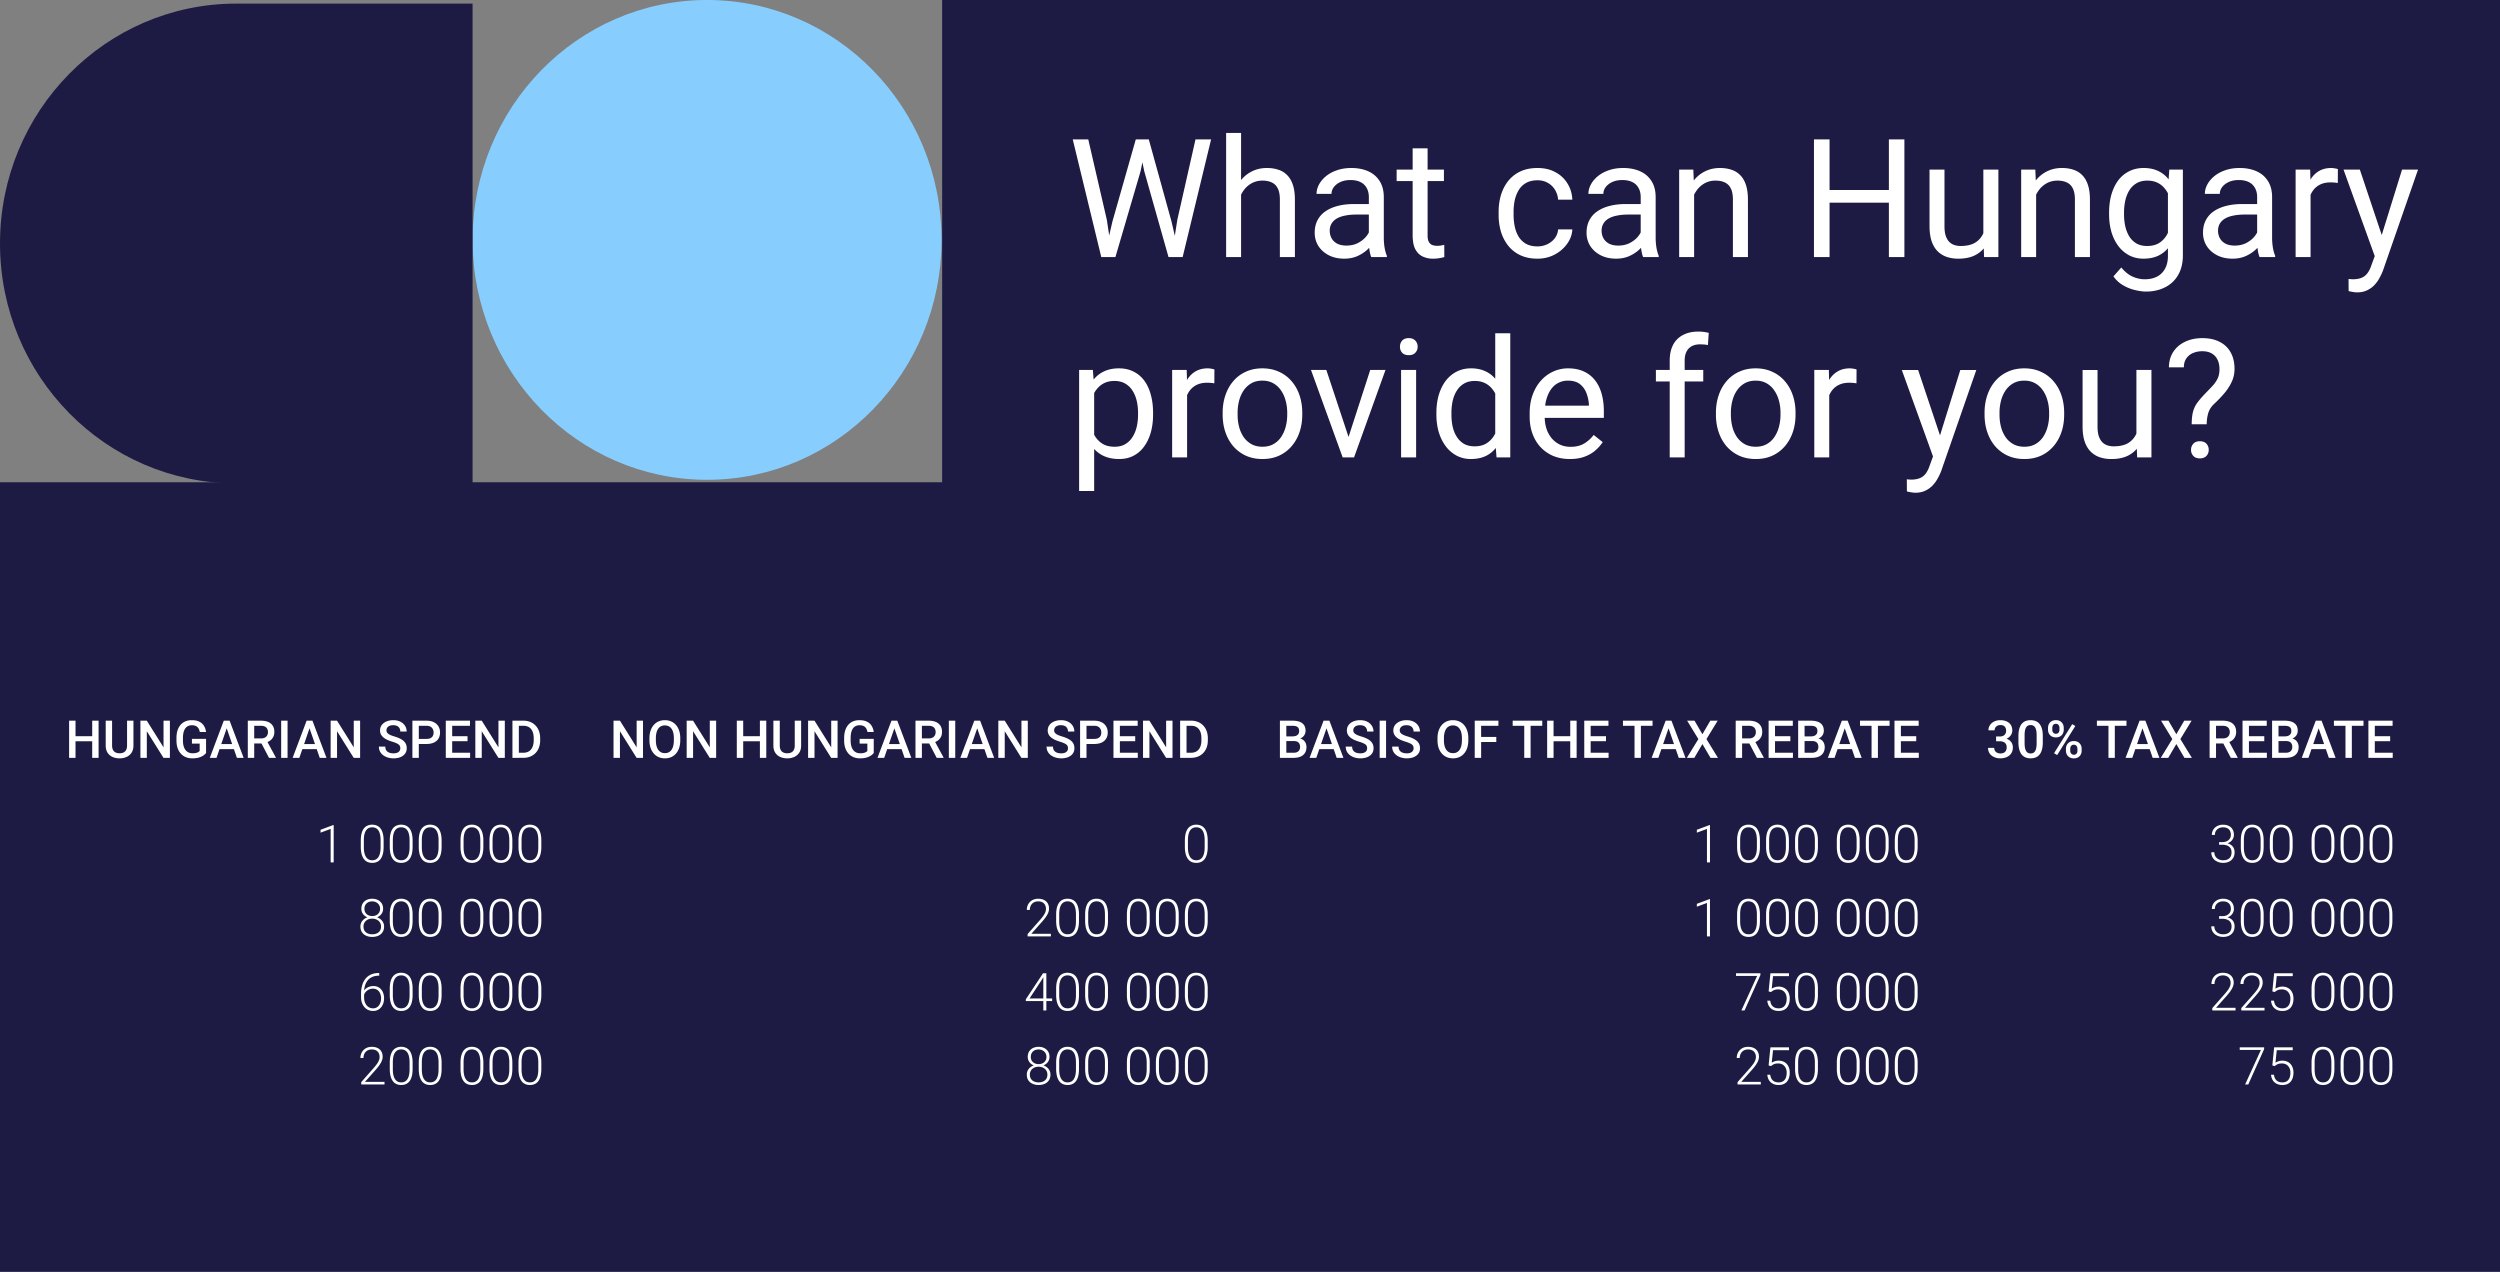
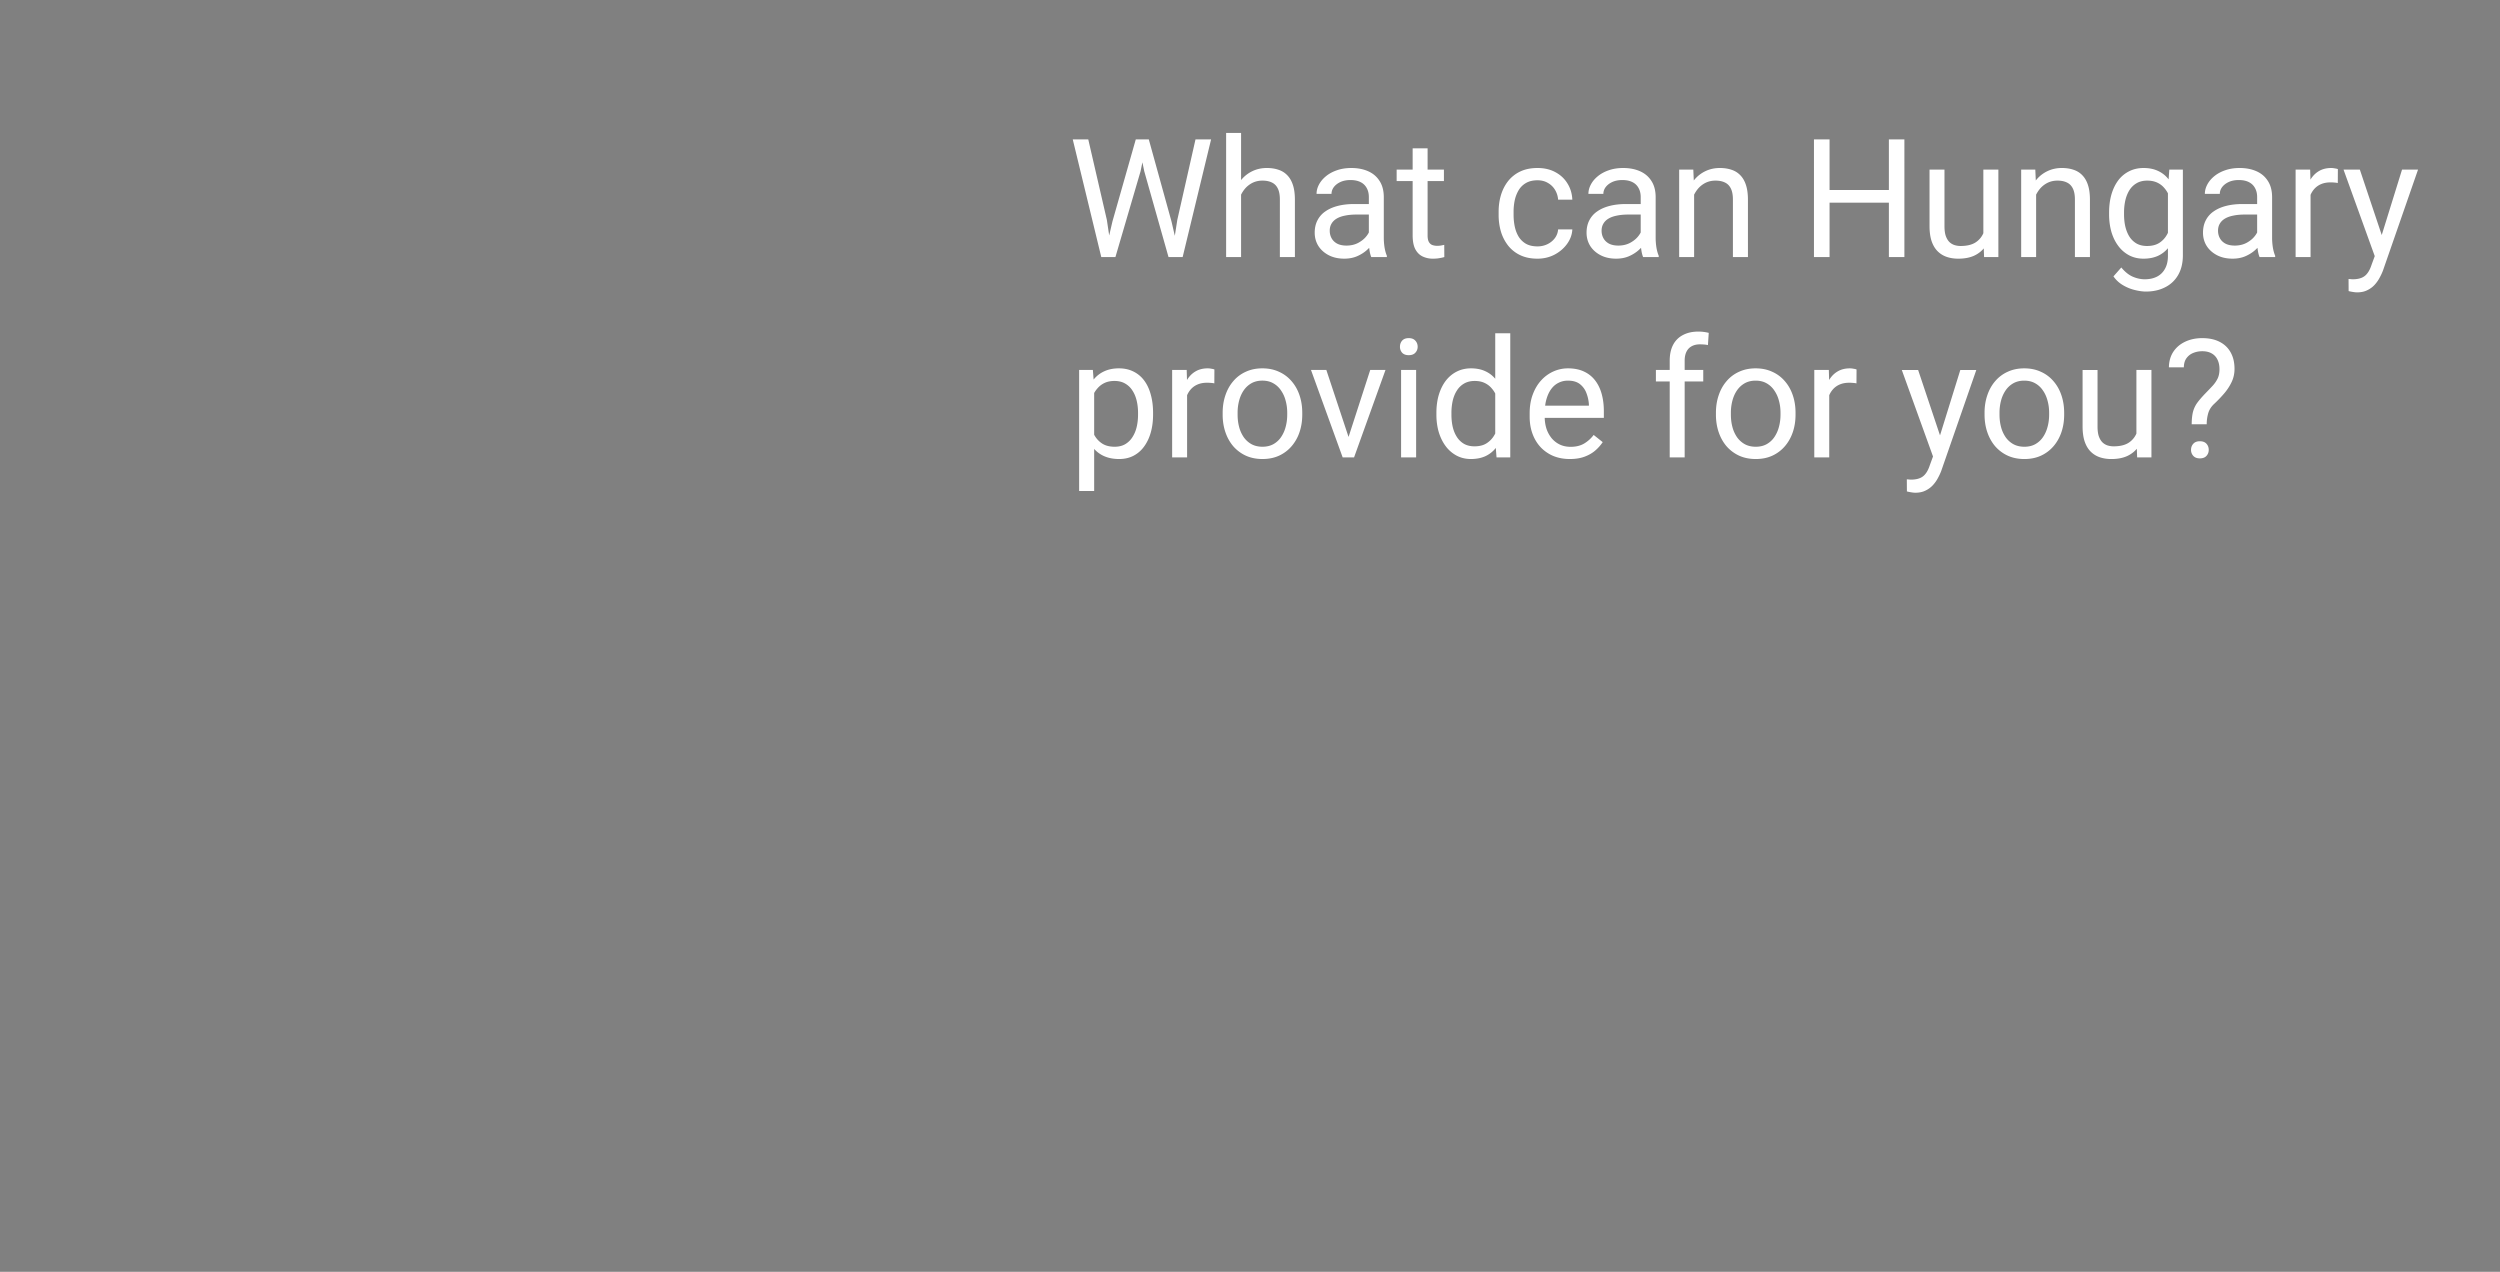
<svg xmlns="http://www.w3.org/2000/svg" width="574" height="292" fill="none">
  <rect width="100%" height="100%" fill="#808080" stroke="none" />
-   <path fill="#1D1B43" d="M574 0v292H0V110.733h216.315V0z" />
  <path fill="#fff" d="m255.413 50.856 5.362-18.851h2.598l-1.503 7.329-5.77 19.686h-2.579zm-5.548-18.851 4.268 18.48 1.28 8.535h-2.56l-6.55-27.015zm20.447 18.462 4.175-18.462h3.581l-6.531 27.015h-2.56zm-6.549-18.462 5.214 18.851 1.892 8.164h-2.579l-5.566-19.686-1.522-7.33zm21.189-1.485v28.5h-3.432v-28.5zm-.816 17.701-1.429-.055q.019-2.06.612-3.804.594-1.763 1.67-3.062a7.4 7.4 0 0 1 2.561-2.003q1.503-.724 3.321-.724 1.485 0 2.672.408 1.188.39 2.022 1.262.853.872 1.299 2.264.446 1.372.446 3.358V59.02h-3.452V45.828q0-1.578-.463-2.524-.465-.965-1.355-1.391-.891-.445-2.189-.445-1.28 0-2.338.538a5.6 5.6 0 0 0-1.8 1.484 7.5 7.5 0 0 0-1.169 2.17 8 8 0 0 0-.408 2.561m30.151 7.367V45.253q0-1.188-.482-2.06a3.17 3.17 0 0 0-1.41-1.373q-.947-.483-2.338-.482-1.299 0-2.283.445-.964.445-1.521 1.169-.538.723-.538 1.559h-3.433q0-1.078.557-2.134.557-1.057 1.596-1.911 1.057-.873 2.523-1.373 1.485-.52 3.303-.52 2.189 0 3.859.742 1.689.742 2.635 2.245.965 1.485.965 3.73v9.351q0 1.003.167 2.134.185 1.132.538 1.948v.297h-3.581q-.26-.593-.408-1.577a13 13 0 0 1-.149-1.855m.594-8.74.037 2.413h-3.47q-1.465 0-2.616.24-1.15.224-1.93.687-.779.465-1.187 1.17-.408.686-.408 1.613 0 .947.426 1.726.428.78 1.281 1.243.871.446 2.133.446 1.578 0 2.784-.669 1.206-.668 1.911-1.632.723-.965.779-1.874l1.466 1.651q-.13.78-.705 1.726-.576.946-1.54 1.818-.947.853-2.264 1.429-1.299.555-2.932.556-2.04 0-3.581-.797-1.521-.799-2.375-2.134-.834-1.354-.835-3.025 0-1.614.631-2.839a5.5 5.5 0 0 1 1.819-2.06q1.187-.834 2.857-1.26 1.67-.428 3.73-.428zm16.643-7.904v2.635H320.67v-2.635zm-7.18-4.88h3.432v19.984q0 1.02.316 1.54.315.52.816.686t1.076.167q.428 0 .891-.074.483-.093.724-.148l.018 2.801a8 8 0 0 1-1.076.241q-.65.13-1.577.13a5.35 5.35 0 0 1-2.319-.5q-1.058-.502-1.689-1.67-.612-1.188-.612-3.192zm28.667 22.507a5.14 5.14 0 0 0 2.263-.5 4.66 4.66 0 0 0 1.707-1.374 3.8 3.8 0 0 0 .761-2.022h3.266q-.093 1.78-1.206 3.32-1.095 1.523-2.876 2.469-1.782.927-3.915.927-2.264 0-3.952-.797a7.8 7.8 0 0 1-2.784-2.19 9.8 9.8 0 0 1-1.651-3.191 13.5 13.5 0 0 1-.538-3.841v-.78q0-2.022.538-3.822.557-1.818 1.651-3.21a7.84 7.84 0 0 1 2.784-2.19q1.688-.797 3.952-.797 2.357 0 4.119.965 1.763.946 2.765 2.598 1.02 1.632 1.113 3.71h-3.266a4.95 4.95 0 0 0-.705-2.245 4.4 4.4 0 0 0-1.633-1.595q-1.02-.613-2.393-.613-1.577 0-2.654.631a4.65 4.65 0 0 0-1.688 1.67 7.8 7.8 0 0 0-.891 2.32 12.8 12.8 0 0 0-.259 2.578v.78q0 1.317.259 2.597.26 1.28.872 2.32.631 1.039 1.689 1.67 1.076.612 2.672.612m23.694-.983V45.253q0-1.188-.482-2.06a3.16 3.16 0 0 0-1.411-1.373q-.946-.483-2.337-.482-1.299 0-2.283.445-.964.445-1.521 1.169-.538.723-.538 1.559H364.7q0-1.078.557-2.134.556-1.057 1.596-1.911 1.058-.873 2.523-1.373 1.484-.52 3.303-.52 2.189 0 3.859.742 1.689.742 2.635 2.245.965 1.485.965 3.73v9.351q0 1.003.167 2.134.185 1.132.538 1.948v.297h-3.581q-.26-.593-.408-1.577a13 13 0 0 1-.149-1.855m.594-8.74.037 2.413h-3.47q-1.466 0-2.616.24-1.15.224-1.93.687-.779.465-1.187 1.17-.408.686-.408 1.613 0 .947.426 1.726.427.78 1.281 1.243.872.446 2.133.446 1.578 0 2.784-.669 1.206-.668 1.911-1.632.723-.965.779-1.874l1.466 1.651q-.13.78-.705 1.726-.576.946-1.54 1.818-.947.853-2.264 1.429-1.299.555-2.932.556-2.04 0-3.581-.797-1.521-.799-2.375-2.134-.834-1.354-.835-3.025 0-1.614.631-2.839a5.5 5.5 0 0 1 1.819-2.06q1.187-.834 2.857-1.26 1.67-.428 3.73-.428zm11.671-3.618v15.79h-3.433V38.944h3.247zm-.817 4.991-1.428-.055q.018-2.06.612-3.804.594-1.763 1.67-3.062a7.4 7.4 0 0 1 2.56-2.003q1.503-.724 3.322-.724 1.484 0 2.672.408 1.187.39 2.022 1.262.853.872 1.299 2.264.445 1.372.445 3.358V59.02h-3.451V45.828q0-1.578-.464-2.524-.464-.965-1.354-1.391-.891-.445-2.19-.445-1.28 0-2.338.538a5.6 5.6 0 0 0-1.8 1.484 7.5 7.5 0 0 0-1.168 2.17 7.9 7.9 0 0 0-.409 2.561m45.979-4.601v2.913h-14.621V43.62zm-14.065-11.615V59.02h-3.581V32.005zm17.182 0V59.02h-3.562V32.005zm18.128 22.377V38.944h3.451V59.02h-3.284zm.649-4.23 1.429-.038q0 2.004-.427 3.711-.408 1.689-1.336 2.932-.927 1.243-2.43 1.948-1.503.686-3.656.686-1.466 0-2.69-.426a5.4 5.4 0 0 1-2.078-1.318q-.872-.89-1.355-2.32-.463-1.428-.463-3.432v-12.95h3.432v12.987q0 1.355.297 2.246.315.871.835 1.391a3.1 3.1 0 0 0 1.187.705 4.7 4.7 0 0 0 1.374.204q2.189 0 3.469-.835a4.76 4.76 0 0 0 1.837-2.282q.575-1.447.575-3.21m11.467-6.922v15.79h-3.432V38.944h3.247zm-.816 4.991-1.429-.055q.019-2.06.612-3.804.594-1.763 1.67-3.062a7.4 7.4 0 0 1 2.561-2.003q1.503-.724 3.321-.724 1.484 0 2.672.408 1.188.39 2.022 1.262.854.872 1.299 2.264.446 1.372.446 3.358V59.02h-3.452V45.828q0-1.578-.463-2.524-.464-.965-1.355-1.391-.891-.445-2.189-.445-1.28 0-2.338.538a5.6 5.6 0 0 0-1.8 1.484 7.5 7.5 0 0 0-1.169 2.17 8 8 0 0 0-.408 2.561m31.394-9.277h3.117v19.65q0 2.652-1.076 4.527a7 7 0 0 1-3.006 2.839q-1.911.983-4.416.983-1.039 0-2.449-.334a9.9 9.9 0 0 1-2.746-1.095 6.86 6.86 0 0 1-2.245-2.06l1.8-2.04q1.261 1.522 2.635 2.115 1.391.594 2.746.594 1.632 0 2.82-.613a4.27 4.27 0 0 0 1.837-1.818q.668-1.187.668-2.931v-15.4zm-13.823 10.26v-.389q0-2.3.538-4.175.557-1.892 1.577-3.247a7.1 7.1 0 0 1 2.505-2.078q1.465-.742 3.303-.742 1.893 0 3.303.668a6.36 6.36 0 0 1 2.412 1.911q1.002 1.243 1.577 3.006t.798 3.99v1.706q-.204 2.208-.798 3.971-.575 1.762-1.577 3.006a6.6 6.6 0 0 1-2.412 1.91q-1.43.65-3.34.65-1.8 0-3.266-.76a7.4 7.4 0 0 1-2.486-2.134q-1.04-1.374-1.596-3.229-.538-1.874-.538-4.063m3.433-.389v.39q0 1.503.297 2.82.315 1.317.946 2.32a4.8 4.8 0 0 0 1.651 1.577q1.002.555 2.394.556 1.707 0 2.82-.723a5.24 5.24 0 0 0 1.763-1.912q.667-1.186 1.039-2.579v-4.471a9 9 0 0 0-.631-1.967 6 6 0 0 0-1.076-1.707 4.65 4.65 0 0 0-1.614-1.206q-.966-.445-2.264-.445-1.41 0-2.431.593a4.7 4.7 0 0 0-1.651 1.596q-.631 1.002-.946 2.338a12.8 12.8 0 0 0-.297 2.82m30.559 6.773V45.253q0-1.188-.482-2.06-.464-.89-1.41-1.373t-2.338-.482q-1.3 0-2.282.445-.966.445-1.522 1.169-.538.723-.538 1.559h-3.433q0-1.078.557-2.134.557-1.057 1.596-1.911 1.058-.873 2.523-1.373 1.485-.52 3.303-.52 2.19 0 3.859.742 1.689.742 2.635 2.245.965 1.485.965 3.73v9.351q0 1.003.167 2.134.186 1.132.538 1.948v.297h-3.581q-.26-.593-.408-1.577a13 13 0 0 1-.149-1.855m.594-8.74.037 2.413h-3.47q-1.466 0-2.616.24-1.15.224-1.93.687-.779.465-1.187 1.17-.408.686-.408 1.613 0 .947.427 1.726.426.78 1.28 1.243.871.446 2.134.446 1.577 0 2.783-.669 1.206-.668 1.911-1.632.723-.965.779-1.874l1.466 1.651q-.13.78-.705 1.726-.576.946-1.54 1.818-.946.853-2.264 1.429-1.299.555-2.931.556-2.042 0-3.581-.797-1.522-.799-2.375-2.134-.835-1.354-.835-3.025 0-1.614.63-2.839a5.5 5.5 0 0 1 1.819-2.06q1.187-.834 2.857-1.26 1.67-.428 3.73-.428zm11.671-4.75V59.02h-3.433V38.944h3.34zm6.271-3.265-.018 3.191a5 5 0 0 0-.817-.111 9 9 0 0 0-.853-.037q-1.188 0-2.097.37a4.35 4.35 0 0 0-1.54 1.04 5 5 0 0 0-1.002 1.596 7.7 7.7 0 0 0-.464 2.004l-.964.556q0-1.818.352-3.414.371-1.596 1.132-2.82.76-1.243 1.93-1.93 1.187-.705 2.82-.705.371 0 .853.093.483.074.668.167m9.148 18.11 5.585-17.999h3.674L547.13 62.12a13 13 0 0 1-.742 1.596 7.7 7.7 0 0 1-1.151 1.651q-.705.78-1.707 1.262-.983.5-2.356.5-.409 0-1.039-.11a10 10 0 0 1-.891-.186l-.018-2.783q.148.018.463.037.335.037.464.037 1.17 0 1.986-.316a3 3 0 0 0 1.373-1.02q.575-.705.983-1.948zm-4.101-17.999 5.214 15.586.891 3.618-2.468 1.262-7.385-20.466zM251.22 88.804v23.935h-3.451V84.944h3.154zm13.526 6.011v.39q0 2.19-.519 4.063-.52 1.855-1.522 3.229a6.94 6.94 0 0 1-2.431 2.134q-1.447.76-3.321.76-1.911 0-3.377-.631a6.65 6.65 0 0 1-2.486-1.836q-1.02-1.206-1.633-2.895-.594-1.689-.816-3.804v-2.078q.222-2.226.835-3.989.612-1.763 1.614-3.006a6.6 6.6 0 0 1 2.468-1.911q1.447-.668 3.339-.668 1.893 0 3.359.742a6.76 6.76 0 0 1 2.468 2.078q1.002 1.355 1.503 3.247.519 1.874.519 4.175m-3.451.39v-.39q0-1.503-.316-2.82-.315-1.335-.983-2.338a4.7 4.7 0 0 0-1.67-1.596q-1.02-.594-2.43-.594-1.3 0-2.264.446a4.9 4.9 0 0 0-1.614 1.206 6.4 6.4 0 0 0-1.095 1.707 9.8 9.8 0 0 0-.612 1.967v4.805q.37 1.3 1.039 2.45a5.4 5.4 0 0 0 1.781 1.837q1.113.686 2.802.686 1.39 0 2.393-.575a4.85 4.85 0 0 0 1.67-1.614q.668-1.02.983-2.338.316-1.335.316-2.84m11.263-7.107v16.922h-3.433V84.944h3.34zm6.271-3.265-.018 3.191a5 5 0 0 0-.817-.111 9 9 0 0 0-.853-.037q-1.188 0-2.097.37a4.3 4.3 0 0 0-1.54 1.04 5 5 0 0 0-1.002 1.596 7.7 7.7 0 0 0-.464 2.003l-.965.557q0-1.818.353-3.414.37-1.596 1.132-2.82.76-1.243 1.929-1.93 1.188-.705 2.821-.705.371 0 .853.093.483.075.668.167m1.893 10.372v-.427q0-2.171.631-4.026.63-1.875 1.818-3.247a8.1 8.1 0 0 1 2.876-2.153q1.688-.78 3.785-.779 2.115 0 3.804.78a8.1 8.1 0 0 1 2.894 2.152q1.207 1.372 1.837 3.247.631 1.856.631 4.026v.427q0 2.171-.631 4.026a9.6 9.6 0 0 1-1.837 3.247 8.4 8.4 0 0 1-2.876 2.153q-1.67.76-3.785.76t-3.804-.76a8.6 8.6 0 0 1-2.894-2.153q-1.188-1.391-1.818-3.247t-.631-4.026m3.432-.427v.427q0 1.503.353 2.839a7.5 7.5 0 0 0 1.057 2.338 5.4 5.4 0 0 0 1.8 1.614q1.077.575 2.505.575 1.41 0 2.468-.575a5.2 5.2 0 0 0 1.781-1.614 7.5 7.5 0 0 0 1.058-2.338q.37-1.335.371-2.84v-.426q0-1.484-.371-2.802a7.2 7.2 0 0 0-1.076-2.356 5.1 5.1 0 0 0-1.782-1.633q-1.057-.594-2.486-.594-1.41 0-2.486.594a5.35 5.35 0 0 0-1.782 1.633q-.705 1.02-1.057 2.356a10.8 10.8 0 0 0-.353 2.802m24.956 7.144 5.493-16.978h3.506l-7.217 20.076h-2.301zm-4.583-16.978 5.66 17.07.389 3.006h-2.301l-7.273-20.076zm20.615 0v20.076h-3.452V84.944zm-3.711-5.325q0-.835.501-1.41.519-.576 1.521-.576.984 0 1.503.576.538.575.538 1.41 0 .798-.538 1.373-.519.557-1.503.557-1.002 0-1.521-.557a2.02 2.02 0 0 1-.501-1.373m21.876 21.505V76.52h3.451v28.5h-3.154zm-13.508-5.92v-.389q0-2.3.556-4.175.576-1.892 1.615-3.247 1.058-1.354 2.505-2.078 1.465-.742 3.265-.742 1.893 0 3.303.668a6.36 6.36 0 0 1 2.412 1.911q1.002 1.243 1.577 3.006.576 1.763.798 3.99v1.706q-.204 2.208-.798 3.971-.575 1.763-1.577 3.006a6.6 6.6 0 0 1-2.412 1.911q-1.43.65-3.34.649-1.762 0-3.228-.76a7.6 7.6 0 0 1-2.505-2.134q-1.04-1.374-1.615-3.229-.556-1.873-.556-4.063m3.451-.389v.39q0 1.503.297 2.82.315 1.317.965 2.319a4.8 4.8 0 0 0 1.651 1.578q1.002.556 2.394.556 1.707 0 2.801-.723a5.4 5.4 0 0 0 1.782-1.911q.667-1.188 1.039-2.58v-4.471a10 10 0 0 0-.65-1.967 6 6 0 0 0-1.076-1.707 4.65 4.65 0 0 0-1.614-1.206q-.946-.445-2.245-.445-1.41 0-2.431.593a4.7 4.7 0 0 0-1.651 1.596q-.65 1.002-.965 2.338a12.8 12.8 0 0 0-.297 2.82m27.183 10.576q-2.097 0-3.804-.705a8.6 8.6 0 0 1-2.913-2.022q-1.206-1.3-1.856-3.08-.65-1.782-.649-3.897v-.779q0-2.45.724-4.36.724-1.93 1.966-3.266a8.4 8.4 0 0 1 2.821-2.022 8.1 8.1 0 0 1 3.265-.687q2.152 0 3.711.742a6.76 6.76 0 0 1 2.579 2.078q1.002 1.319 1.485 3.117.482 1.782.482 3.897v1.54h-14.992v-2.802h11.56v-.26a8.6 8.6 0 0 0-.557-2.597 4.67 4.67 0 0 0-1.484-2.078q-1.022-.817-2.784-.817-1.168 0-2.152.501-.983.483-1.689 1.448-.704.964-1.094 2.356t-.39 3.21v.78q0 1.428.39 2.69a6.9 6.9 0 0 0 1.169 2.189 5.6 5.6 0 0 0 1.874 1.485q1.113.537 2.523.538 1.818 0 3.08-.743a7.6 7.6 0 0 0 2.208-1.985l2.078 1.651a9.6 9.6 0 0 1-1.651 1.874q-1.002.891-2.468 1.448-1.447.556-3.432.556m26.366-.371h-3.433V82.829q0-2.171.78-3.655a5.23 5.23 0 0 1 2.282-2.264q1.483-.78 3.525-.78.594 0 1.188.075.612.075 1.187.222l-.185 2.802a6 6 0 0 0-.891-.13 13 13 0 0 0-.965-.037q-1.095 0-1.892.446-.78.427-1.188 1.261-.408.835-.408 2.06zm4.267-20.076v2.635h-10.873v-2.635zm2.913 10.26v-.426q0-2.171.631-4.026.631-1.875 1.819-3.247a8.1 8.1 0 0 1 2.876-2.153q1.688-.78 3.785-.779 2.115 0 3.804.78a8.1 8.1 0 0 1 2.894 2.152q1.206 1.372 1.837 3.247.631 1.856.631 4.026v.427q0 2.171-.631 4.026-.631 1.856-1.837 3.247a8.4 8.4 0 0 1-2.876 2.153q-1.67.76-3.785.76t-3.804-.76a8.6 8.6 0 0 1-2.894-2.153q-1.188-1.391-1.819-3.247-.63-1.855-.631-4.026m3.433-.426v.427q0 1.503.353 2.839a7.5 7.5 0 0 0 1.057 2.338 5.4 5.4 0 0 0 1.8 1.614q1.076.575 2.505.575 1.41 0 2.468-.575a5.2 5.2 0 0 0 1.781-1.614 7.5 7.5 0 0 0 1.058-2.338q.37-1.335.371-2.84v-.426q0-1.484-.371-2.802a7.2 7.2 0 0 0-1.077-2.356 5.1 5.1 0 0 0-1.781-1.633q-1.058-.594-2.486-.594-1.41 0-2.486.594a5.34 5.34 0 0 0-1.782 1.633q-.705 1.02-1.057 2.356a10.8 10.8 0 0 0-.353 2.802m22.581-6.68v16.922h-3.432V84.944h3.339zm6.272-3.265-.019 3.191a5 5 0 0 0-.816-.111 9 9 0 0 0-.854-.037q-1.187 0-2.097.37a4.35 4.35 0 0 0-1.54 1.04 5 5 0 0 0-1.001 1.596 7.6 7.6 0 0 0-.464 2.003l-.965.557q0-1.818.352-3.414.372-1.596 1.132-2.82.761-1.243 1.93-1.93 1.188-.705 2.82-.705.371 0 .854.093.482.075.668.167m18.239 18.109 5.585-17.998h3.674l-8.053 23.175a13 13 0 0 1-.742 1.596 7.7 7.7 0 0 1-1.151 1.651 5.5 5.5 0 0 1-1.707 1.262q-.983.501-2.356.501-.409 0-1.039-.112a10 10 0 0 1-.891-.185l-.018-2.783q.148.018.464.037.334.037.463.037 1.17 0 1.986-.316a3 3 0 0 0 1.373-1.02q.575-.706.983-1.948zm-4.101-17.998 5.214 15.586.891 3.618-2.468 1.262-7.385-20.466zm15.252 10.26v-.426q0-2.171.631-4.026.631-1.875 1.818-3.247a8.1 8.1 0 0 1 2.876-2.153q1.689-.78 3.786-.779 2.115 0 3.803.78a8.1 8.1 0 0 1 2.895 2.152q1.206 1.372 1.837 3.247.63 1.856.631 4.026v.427q0 2.171-.631 4.026-.631 1.856-1.837 3.247a8.4 8.4 0 0 1-2.876 2.153q-1.67.76-3.785.76t-3.804-.76a8.6 8.6 0 0 1-2.895-2.153q-1.187-1.391-1.818-3.247-.63-1.855-.631-4.026m3.433-.426v.427q0 1.503.352 2.839a7.5 7.5 0 0 0 1.058 2.338 5.35 5.35 0 0 0 1.8 1.614q1.076.575 2.505.575 1.41 0 2.468-.575a5.2 5.2 0 0 0 1.781-1.614q.705-1.02 1.057-2.338.371-1.335.371-2.84v-.426q0-1.484-.371-2.802-.352-1.335-1.076-2.356a5.1 5.1 0 0 0-1.781-1.633q-1.058-.594-2.486-.594-1.41 0-2.487.594a5.3 5.3 0 0 0-1.781 1.633 7.5 7.5 0 0 0-1.058 2.356 10.8 10.8 0 0 0-.352 2.802m31.432 5.604v-15.44h3.451v20.076h-3.284zm.649-4.23 1.429-.038q0 2.004-.427 3.711-.409 1.689-1.336 2.932-.928 1.242-2.431 1.948-1.503.686-3.655.686-1.466 0-2.69-.426a5.4 5.4 0 0 1-2.079-1.318q-.871-.891-1.354-2.319-.464-1.43-.464-3.433v-12.95h3.433v12.987q0 1.355.297 2.245.315.873.835 1.392.537.501 1.187.705.668.204 1.373.204 2.19 0 3.47-.835a4.76 4.76 0 0 0 1.837-2.282q.575-1.447.575-3.21m15.493 1.26h-3.451q.018-1.78.315-2.912a6.3 6.3 0 0 1 1.021-2.097q.705-.945 1.874-2.152a83 83 0 0 0 1.558-1.633 7.1 7.1 0 0 0 1.169-1.67q.446-.91.446-2.17 0-1.28-.464-2.209a3.18 3.18 0 0 0-1.336-1.429q-.872-.5-2.171-.5-1.076 0-2.041.39a3.5 3.5 0 0 0-1.559 1.205q-.592.797-.612 2.097h-3.432q.036-2.097 1.039-3.6 1.02-1.503 2.746-2.3 1.726-.799 3.859-.799 2.357 0 4.008.854 1.67.854 2.542 2.45.872 1.576.872 3.747 0 1.67-.687 3.08-.668 1.392-1.725 2.617a31 31 0 0 1-2.245 2.338q-1.021.946-1.373 2.133a9 9 0 0 0-.353 2.56m-3.6 5.883q0-.836.52-1.41.519-.576 1.503-.576 1.002 0 1.521.576.52.574.52 1.41 0 .797-.52 1.373-.519.575-1.521.575-.984 0-1.503-.575a1.98 1.98 0 0 1-.52-1.373" />
-   <path fill="#87CEFF" d="M108.505 55.08c0 30.417 24.099 55.082 53.838 55.082s53.839-24.665 53.839-55.081S192.082 0 162.343 0s-53.838 24.664-53.838 55.08" />
-   <path fill="#1D1B43" d="M54.253 110.99C24.29 110.99 0 86.33 0 55.91 0 25.488 24.29.827 54.253.827h54.252V110.99z" />
-   <path fill="#fff" d="M21.504 169.031v1.166h-4.53v-1.166zm-4.166-3.562V174h-1.47v-8.531zm5.297 0V174H21.17v-8.531zm6.539 0h1.465v5.701q0 .972-.422 1.629a2.66 2.66 0 0 1-1.149.99 3.8 3.8 0 0 1-1.611.328q-.92 0-1.64-.328a2.6 2.6 0 0 1-1.137-.99q-.41-.657-.41-1.629v-5.701h1.464v5.701q0 .615.211 1.014.21.392.598.58.387.187.914.187t.908-.187q.387-.188.598-.58.21-.399.21-1.014zm9.832 0V174h-1.47l-3.827-6.111V174h-1.47v-8.531h1.47l3.838 6.123v-6.123zm8.303 4.172v3.257q-.182.24-.569.528-.381.28-1.013.486-.633.205-1.577.205-.802 0-1.47-.269a3.2 3.2 0 0 1-1.155-.803 3.7 3.7 0 0 1-.744-1.283q-.263-.762-.263-1.735v-.591q0-.967.24-1.723a3.65 3.65 0 0 1 .703-1.289 2.94 2.94 0 0 1 1.102-.797 3.7 3.7 0 0 1 1.47-.275q1.049 0 1.735.351.69.346 1.066.961.375.615.475 1.406h-1.442a2.3 2.3 0 0 0-.275-.797 1.4 1.4 0 0 0-.574-.55q-.37-.205-.961-.205-.51 0-.897.193a1.7 1.7 0 0 0-.644.568q-.252.375-.381.914-.13.54-.13 1.231v.603q0 .703.147 1.248.152.546.434.92.287.375.697.569.41.187.926.187.504 0 .826-.082.323-.088.51-.205.193-.123.299-.234v-1.694h-1.776v-1.095zm4.95-3.036L49.712 174H48.17l3.21-8.531h.985zM54.394 174l-2.555-7.395-.111-1.136h.99L55.94 174zm-.123-3.164v1.166H49.63v-1.166zm2.624-5.367h3.018q.972 0 1.658.293t1.05.867q.368.569.368 1.406 0 .639-.234 1.125a2.3 2.3 0 0 1-.662.82 3.2 3.2 0 0 1-1.02.51l-.445.217h-2.713l-.012-1.166h2.033q.528 0 .88-.187.351-.187.527-.51a1.5 1.5 0 0 0 .181-.739q0-.444-.175-.773a1.13 1.13 0 0 0-.528-.51q-.356-.181-.908-.181h-1.547V174h-1.47zm4.87 8.531-2.004-3.832 1.54-.006 2.034 3.762V174zm4.26-8.531V174h-1.471v-8.531zm5.255 1.136L68.731 174H67.19l3.21-8.531h.985zM73.412 174l-2.555-7.395-.11-1.136h.99L74.958 174zm-.123-3.164v1.166h-4.64v-1.166zm9.393-5.367V174H81.21l-3.826-6.111V174h-1.47v-8.531h1.47l3.838 6.123v-6.123zm9.228 6.334q0-.264-.082-.469a.9.9 0 0 0-.275-.375 2.3 2.3 0 0 0-.563-.328 7 7 0 0 0-.914-.334 10 10 0 0 1-1.125-.416 4.3 4.3 0 0 1-.89-.539 2.3 2.3 0 0 1-.592-.709q-.21-.405-.211-.932 0-.521.217-.949.222-.428.627-.738.41-.316.966-.487a4 4 0 0 1 1.23-.175q.95 0 1.636.351.69.352 1.06.943.375.593.375 1.307H91.91q0-.422-.181-.744a1.23 1.23 0 0 0-.54-.516q-.357-.187-.908-.187-.521 0-.867.158-.345.159-.516.428-.17.27-.17.609 0 .24.112.44.11.194.34.363.228.164.574.31.346.147.814.282.71.21 1.237.468.526.252.879.575.351.322.527.732.176.405.176.92 0 .539-.217.973a2.1 2.1 0 0 1-.621.732 3 3 0 0 1-.961.463 4.6 4.6 0 0 1-1.242.158q-.615 0-1.213-.164a3.6 3.6 0 0 1-1.078-.498 2.6 2.6 0 0 1-.774-.844q-.287-.51-.287-1.189h1.47q0 .416.142.709.146.292.404.48.257.182.597.27.346.088.739.088.514 0 .861-.147a1.13 1.13 0 0 0 .527-.41q.177-.264.176-.609m6.018-.985h-2.221v-1.166h2.22q.58 0 .938-.187.358-.188.522-.516.17-.333.17-.761 0-.405-.17-.756a1.3 1.3 0 0 0-.522-.575q-.357-.216-.937-.216h-1.77V174h-1.47v-8.531h3.24q.99 0 1.681.351.698.346 1.061.961.363.61.363 1.395 0 .826-.363 1.418-.364.591-1.06.908-.693.316-1.682.316m10.008 2.016V174h-4.53v-1.166zm-4.114-7.365V174h-1.47v-8.531zm3.522 3.562v1.149h-3.938v-1.149zm.562-3.562v1.172h-4.5v-1.172zm7.998 0V174h-1.47l-3.827-6.111V174h-1.47v-8.531h1.47l3.838 6.123v-6.123zm4.231 8.531h-1.823l.012-1.166h1.811q.791 0 1.324-.346.539-.345.809-.99.275-.644.275-1.535v-.463q0-.691-.158-1.225a2.4 2.4 0 0 0-.457-.896 1.9 1.9 0 0 0-.739-.551 2.5 2.5 0 0 0-1.001-.187h-1.911v-1.172h1.911q.849 0 1.552.287.703.281 1.213.814.516.534.791 1.278.276.744.276 1.664v.451q0 .92-.276 1.664a3.6 3.6 0 0 1-.791 1.277 3.6 3.6 0 0 1-1.23.815 4.3 4.3 0 0 1-1.588.281m-1.008-8.531V174h-1.471v-8.531zm-42.514 23.965V198h-.697v-7.682l-2.32.862v-.662l2.9-1.084zm11.467 3.568v1.436q0 .936-.176 1.634-.176.692-.515 1.149-.334.45-.82.674a2.6 2.6 0 0 1-1.102.222q-.493 0-.903-.14a2.1 2.1 0 0 1-.732-.428q-.315-.293-.539-.733a4 4 0 0 1-.34-1.031 7 7 0 0 1-.117-1.347v-1.436q0-.944.176-1.629.181-.685.515-1.137.34-.45.826-.668a2.6 2.6 0 0 1 1.102-.222q.492 0 .902.146.417.141.733.422.322.282.539.721.222.434.334 1.025.117.592.117 1.342m-.697 1.518v-1.606q0-.58-.082-1.055a3.6 3.6 0 0 0-.229-.832 1.9 1.9 0 0 0-.386-.597 1.4 1.4 0 0 0-.54-.358 1.8 1.8 0 0 0-.69-.123q-.476 0-.839.194a1.6 1.6 0 0 0-.598.562q-.24.37-.363.926a6.3 6.3 0 0 0-.117 1.283v1.606q0 .574.076 1.048.077.47.235.832.158.364.386.616a1.6 1.6 0 0 0 .54.375q.31.123.69.123.487 0 .845-.194.357-.199.597-.58.24-.387.358-.943a6.3 6.3 0 0 0 .117-1.277m7.353-1.518v1.436q0 .936-.175 1.634-.177.692-.516 1.149-.334.45-.82.674-.48.222-1.102.222-.492 0-.902-.14a2.1 2.1 0 0 1-.733-.428 2.6 2.6 0 0 1-.539-.733 4 4 0 0 1-.34-1.031 7 7 0 0 1-.117-1.347v-1.436q0-.944.176-1.629.181-.685.516-1.137.34-.45.826-.668a2.6 2.6 0 0 1 1.101-.222q.493 0 .903.146.416.141.732.422.323.282.54.721.222.434.333 1.025.117.592.117 1.342m-.697 1.518v-1.606q0-.58-.082-1.055a3.6 3.6 0 0 0-.228-.832 1.9 1.9 0 0 0-.387-.597 1.4 1.4 0 0 0-.54-.358 1.8 1.8 0 0 0-.69-.123q-.475 0-.839.194a1.6 1.6 0 0 0-.597.562q-.24.37-.364.926a6.3 6.3 0 0 0-.117 1.283v1.606q0 .574.077 1.048.075.47.234.832.157.364.387.616a1.6 1.6 0 0 0 .539.375q.31.123.691.123.486 0 .844-.194.357-.199.597-.58.24-.387.358-.943.117-.563.117-1.277m7.354-1.518v1.436q0 .936-.176 1.634-.176.692-.516 1.149-.333.45-.82.674a2.6 2.6 0 0 1-1.102.222q-.492 0-.902-.14a2.1 2.1 0 0 1-.733-.428q-.316-.293-.538-.733a4 4 0 0 1-.34-1.031 7 7 0 0 1-.118-1.347v-1.436q0-.944.176-1.629.181-.685.516-1.137.34-.45.826-.668a2.6 2.6 0 0 1 1.102-.222q.492 0 .902.146.415.141.732.422.323.282.539.721.223.434.334 1.025.118.592.118 1.342m-.698 1.518v-1.606q0-.58-.082-1.055a3.6 3.6 0 0 0-.228-.832 1.9 1.9 0 0 0-.387-.597 1.4 1.4 0 0 0-.539-.358 1.8 1.8 0 0 0-.691-.123q-.475 0-.838.194a1.6 1.6 0 0 0-.598.562q-.24.37-.363.926a6.3 6.3 0 0 0-.117 1.283v1.606q0 .574.076 1.048.076.47.234.832.158.364.387.616a1.6 1.6 0 0 0 .539.375q.31.123.691.123.487 0 .844-.194.358-.199.598-.58.24-.387.357-.943.117-.563.117-1.277m10.284-1.518v1.436q0 .936-.176 1.634-.175.692-.516 1.149-.334.45-.82.674a2.6 2.6 0 0 1-1.102.222q-.492 0-.902-.14a2.1 2.1 0 0 1-.733-.428q-.315-.293-.539-.733a4 4 0 0 1-.339-1.031 7 7 0 0 1-.118-1.347v-1.436q0-.944.176-1.629.181-.685.516-1.137.34-.45.826-.668a2.6 2.6 0 0 1 1.102-.222q.492 0 .902.146.416.141.732.422.323.282.539.721.223.434.334 1.025.118.592.118 1.342m-.698 1.518v-1.606q0-.58-.082-1.055a3.6 3.6 0 0 0-.228-.832 1.9 1.9 0 0 0-.387-.597 1.4 1.4 0 0 0-.539-.358 1.8 1.8 0 0 0-.691-.123q-.475 0-.838.194a1.6 1.6 0 0 0-.598.562q-.24.37-.363.926a6.3 6.3 0 0 0-.117 1.283v1.606q0 .574.076 1.048.076.47.234.832.158.364.387.616.234.246.539.375.31.123.691.123.486 0 .844-.194.357-.199.598-.58.24-.387.357-.943.117-.563.117-1.277m7.354-1.518v1.436q0 .936-.176 1.634-.175.692-.516 1.149-.333.45-.82.674-.48.222-1.102.222-.492 0-.902-.14a2.1 2.1 0 0 1-.732-.428 2.6 2.6 0 0 1-.539-.733 4 4 0 0 1-.34-1.031 7 7 0 0 1-.117-1.347v-1.436q0-.944.175-1.629.182-.685.516-1.137.34-.45.826-.668a2.6 2.6 0 0 1 1.102-.222q.492 0 .902.146.416.141.733.422.321.282.539.721.222.434.334 1.025.117.592.117 1.342m-.697 1.518v-1.606q0-.58-.083-1.055a3.5 3.5 0 0 0-.228-.832 1.9 1.9 0 0 0-.387-.597 1.4 1.4 0 0 0-.539-.358 1.8 1.8 0 0 0-.691-.123q-.475 0-.838.194a1.6 1.6 0 0 0-.598.562q-.24.37-.363.926a6.3 6.3 0 0 0-.117 1.283v1.606q0 .574.076 1.048.077.47.234.832.159.364.387.616.234.246.539.375.311.123.691.123.487 0 .844-.194.358-.199.598-.58.24-.387.357-.943.117-.563.118-1.277m7.353-1.518v1.436q0 .936-.176 1.634-.176.692-.515 1.149-.334.45-.821.674-.48.222-1.101.222-.492 0-.903-.14a2.1 2.1 0 0 1-.732-.428 2.6 2.6 0 0 1-.539-.733 4 4 0 0 1-.34-1.031 7 7 0 0 1-.117-1.347v-1.436q0-.944.176-1.629.182-.685.515-1.137.34-.45.826-.668a2.6 2.6 0 0 1 1.102-.222q.492 0 .902.146.417.141.733.422.322.282.539.721.222.434.334 1.025.117.592.117 1.342m-.697 1.518v-1.606q0-.58-.082-1.055a3.6 3.6 0 0 0-.229-.832 1.9 1.9 0 0 0-.387-.597 1.4 1.4 0 0 0-.539-.358 1.8 1.8 0 0 0-.691-.123q-.475 0-.838.194a1.6 1.6 0 0 0-.598.562q-.24.37-.363.926a6.3 6.3 0 0 0-.117 1.283v1.606q0 .574.076 1.048.076.47.235.832.158.364.386.616.235.246.539.375.31.123.692.123.486 0 .843-.194.358-.199.598-.58a3 3 0 0 0 .358-.943q.117-.563.117-1.277m-36.621 28.884h.1v.616h-.1q-.81 0-1.442.263-.627.264-1.06.762a3.3 3.3 0 0 0-.65 1.195 5.2 5.2 0 0 0-.223 1.576v1.178q0 .592.158 1.061.158.462.44.791.28.327.656.498.375.17.808.17.428 0 .768-.176a1.65 1.65 0 0 0 .574-.492q.24-.316.363-.727.13-.416.13-.89 0-.451-.118-.85a2.1 2.1 0 0 0-.346-.715 1.64 1.64 0 0 0-.586-.486 1.8 1.8 0 0 0-.826-.176q-.54 0-1.008.246a2.2 2.2 0 0 0-.767.656 1.6 1.6 0 0 0-.31.897l-.405-.006q.04-.55.252-.99a2.4 2.4 0 0 1 .556-.756 2.4 2.4 0 0 1 .803-.481q.457-.17.985-.17.615 0 1.072.223.463.224.767.615.312.387.463.897.159.504.159 1.066 0 .615-.176 1.149-.171.527-.504.925a2.3 2.3 0 0 1-.797.622 2.4 2.4 0 0 1-1.049.222q-.644 0-1.154-.246a2.6 2.6 0 0 1-.873-.68 3.2 3.2 0 0 1-.551-.996 3.9 3.9 0 0 1-.187-1.213v-.75a7.2 7.2 0 0 1 .252-1.974 4.3 4.3 0 0 1 .755-1.529q.51-.639 1.272-.979.767-.345 1.799-.346m7.763 3.598v1.436q0 .936-.175 1.634-.177.692-.516 1.149-.334.45-.82.674-.48.222-1.102.222-.492 0-.902-.14a2.1 2.1 0 0 1-.733-.428 2.6 2.6 0 0 1-.539-.733 4 4 0 0 1-.34-1.031 7 7 0 0 1-.117-1.347v-1.436q0-.944.176-1.629.181-.685.516-1.137.34-.45.826-.668a2.6 2.6 0 0 1 1.101-.222q.493 0 .903.146.416.141.732.422.323.282.54.721.222.434.333 1.025.117.592.117 1.342m-.697 1.518v-1.606q0-.58-.082-1.055a3.6 3.6 0 0 0-.228-.832 1.9 1.9 0 0 0-.387-.597 1.4 1.4 0 0 0-.54-.358 1.8 1.8 0 0 0-.69-.123q-.475 0-.839.194a1.6 1.6 0 0 0-.597.562q-.24.37-.364.926a6.3 6.3 0 0 0-.117 1.283v1.606q0 .574.077 1.048.075.47.234.832.157.364.387.616a1.6 1.6 0 0 0 .539.375q.31.123.691.123.486 0 .844-.194.357-.199.597-.58.24-.387.358-.943.117-.563.117-1.277m7.354-1.518v1.436q0 .936-.176 1.634-.176.692-.516 1.149-.333.45-.82.674a2.6 2.6 0 0 1-1.102.222q-.492 0-.902-.14a2.1 2.1 0 0 1-.733-.428q-.316-.293-.538-.733a4 4 0 0 1-.34-1.031 7 7 0 0 1-.118-1.347v-1.436q0-.944.176-1.629.181-.685.516-1.137.34-.45.826-.668a2.6 2.6 0 0 1 1.102-.222q.492 0 .902.146.415.141.732.422.323.282.539.721.223.434.334 1.025.118.592.118 1.342m-.698 1.518v-1.606q0-.58-.082-1.055a3.6 3.6 0 0 0-.228-.832 1.9 1.9 0 0 0-.387-.597 1.4 1.4 0 0 0-.539-.358 1.8 1.8 0 0 0-.691-.123q-.475 0-.838.194a1.6 1.6 0 0 0-.598.562q-.24.37-.363.926a6.3 6.3 0 0 0-.117 1.283v1.606q0 .574.076 1.048.076.47.234.832.158.364.387.616a1.6 1.6 0 0 0 .539.375q.31.123.691.123.487 0 .844-.194.358-.199.598-.58.24-.387.357-.943.117-.563.117-1.277m10.284-1.518v1.436q0 .936-.176 1.634-.175.692-.516 1.149-.334.45-.82.674a2.6 2.6 0 0 1-1.102.222q-.492 0-.902-.14a2.1 2.1 0 0 1-.733-.428q-.315-.293-.539-.733a4 4 0 0 1-.339-1.031 7 7 0 0 1-.118-1.347v-1.436q0-.944.176-1.629.181-.685.516-1.137.34-.45.826-.668a2.6 2.6 0 0 1 1.102-.222q.492 0 .902.146.416.141.732.422.323.282.539.721.223.434.334 1.025.118.592.118 1.342m-.698 1.518v-1.606q0-.58-.082-1.055a3.6 3.6 0 0 0-.228-.832 1.9 1.9 0 0 0-.387-.597 1.4 1.4 0 0 0-.539-.358 1.8 1.8 0 0 0-.691-.123q-.475 0-.838.194a1.6 1.6 0 0 0-.598.562q-.24.37-.363.926a6.3 6.3 0 0 0-.117 1.283v1.606q0 .574.076 1.048.076.47.234.832.158.364.387.616.234.246.539.375.31.123.691.123.486 0 .844-.194.357-.199.598-.58.24-.387.357-.943.117-.563.117-1.277m7.354-1.518v1.436q0 .936-.176 1.634-.175.692-.516 1.149-.333.45-.82.674-.48.222-1.102.222-.492 0-.902-.14a2.1 2.1 0 0 1-.732-.428 2.6 2.6 0 0 1-.539-.733 4 4 0 0 1-.34-1.031 7 7 0 0 1-.117-1.347v-1.436q0-.944.175-1.629.182-.685.516-1.137.34-.45.826-.668a2.6 2.6 0 0 1 1.102-.222q.492 0 .902.146.416.141.733.422.321.282.539.721.222.434.334 1.025.117.592.117 1.342m-.697 1.518v-1.606q0-.58-.083-1.055a3.5 3.5 0 0 0-.228-.832 1.9 1.9 0 0 0-.387-.597 1.4 1.4 0 0 0-.539-.358 1.8 1.8 0 0 0-.691-.123q-.475 0-.838.194a1.6 1.6 0 0 0-.598.562q-.24.37-.363.926a6.3 6.3 0 0 0-.117 1.283v1.606q0 .574.076 1.048.077.47.234.832.159.364.387.616.234.246.539.375.311.123.691.123.487 0 .844-.194.358-.199.598-.58.24-.387.357-.943.117-.563.118-1.277m7.353-1.518v1.436q0 .936-.176 1.634-.176.692-.515 1.149-.334.45-.821.674-.48.222-1.101.222-.492 0-.903-.14a2.1 2.1 0 0 1-.732-.428 2.6 2.6 0 0 1-.539-.733 4 4 0 0 1-.34-1.031 7 7 0 0 1-.117-1.347v-1.436q0-.944.176-1.629.182-.685.515-1.137.34-.45.826-.668a2.6 2.6 0 0 1 1.102-.222q.492 0 .902.146.417.141.733.422.322.282.539.721.222.434.334 1.025.117.592.117 1.342m-.697 1.518v-1.606q0-.58-.082-1.055a3.6 3.6 0 0 0-.229-.832 1.9 1.9 0 0 0-.387-.597 1.4 1.4 0 0 0-.539-.358 1.8 1.8 0 0 0-.691-.123q-.475 0-.838.194a1.6 1.6 0 0 0-.598.562q-.24.37-.363.926a6.3 6.3 0 0 0-.117 1.283v1.606q0 .574.076 1.048.076.47.235.832.158.364.386.616.235.246.539.375.31.123.692.123.486 0 .843-.194.358-.199.598-.58a3 3 0 0 0 .358-.943q.117-.563.117-1.277m-35.408-15.782q0 .774-.364 1.307a2.2 2.2 0 0 1-.972.803q-.616.269-1.377.269-.768 0-1.383-.269a2.25 2.25 0 0 1-.979-.803q-.357-.533-.357-1.307 0-.51.2-.926.204-.421.568-.726.37-.31.86-.481a3.3 3.3 0 0 1 1.079-.169q.773 0 1.389.298.615.293.972.809.364.516.364 1.195m-.704 0a1.73 1.73 0 0 0-.263-.955 1.75 1.75 0 0 0-.721-.633 2.3 2.3 0 0 0-1.037-.228q-.585 0-1.037.228-.451.224-.71.633a1.76 1.76 0 0 0-.257.955q0 .568.252.967.258.399.715.604a2.55 2.55 0 0 0 1.049.205q.591 0 1.043-.205.45-.205.709-.604.257-.399.257-.967m.48-4.078q0 .627-.333 1.119-.329.487-.89.768a2.86 2.86 0 0 1-1.272.275q-.715 0-1.283-.275a2.3 2.3 0 0 1-.891-.768 2 2 0 0 1-.322-1.119q0-.744.322-1.254.329-.515.89-.785.563-.27 1.278-.269.709 0 1.271.269.57.27.897.785.334.51.334 1.254m-.696-.006q0-.498-.24-.879a1.64 1.64 0 0 0-.645-.597 1.9 1.9 0 0 0-.92-.223q-.522 0-.926.205a1.6 1.6 0 0 0-.633.586 1.73 1.73 0 0 0-.228.908q0 .516.228.891.236.369.639.574.404.205.926.205.52 0 .926-.205.404-.205.638-.574.234-.375.235-.891m7.47 1.348v1.436q0 .936-.175 1.634-.177.692-.516 1.149-.334.45-.82.674-.48.222-1.102.222-.492 0-.902-.14a2.1 2.1 0 0 1-.733-.428 2.6 2.6 0 0 1-.539-.733 4 4 0 0 1-.34-1.031 7 7 0 0 1-.117-1.347v-1.436q0-.944.176-1.629.181-.685.516-1.137.34-.45.826-.668a2.6 2.6 0 0 1 1.101-.222q.493 0 .903.146.416.141.732.422.323.282.54.721.222.434.333 1.025.117.592.117 1.342m-.697 1.518v-1.606q0-.58-.082-1.055a3.6 3.6 0 0 0-.228-.832 1.9 1.9 0 0 0-.387-.597 1.4 1.4 0 0 0-.54-.358 1.8 1.8 0 0 0-.69-.123q-.475 0-.839.194a1.6 1.6 0 0 0-.597.562q-.24.37-.364.926a6.3 6.3 0 0 0-.117 1.283v1.606q0 .574.077 1.048.075.47.234.832.157.364.387.616a1.6 1.6 0 0 0 .539.375q.31.123.691.123.486 0 .844-.194.357-.199.597-.58.24-.387.358-.943.117-.563.117-1.277m7.354-1.518v1.436q0 .936-.176 1.634-.176.692-.516 1.149-.333.45-.82.674a2.6 2.6 0 0 1-1.102.222q-.492 0-.902-.14a2.1 2.1 0 0 1-.733-.428q-.316-.293-.538-.733a4 4 0 0 1-.34-1.031 7 7 0 0 1-.118-1.347v-1.436q0-.944.176-1.629.181-.685.516-1.137.34-.45.826-.668a2.6 2.6 0 0 1 1.102-.222q.492 0 .902.146.415.141.732.422.323.282.539.721.223.434.334 1.025.118.592.118 1.342m-.698 1.518v-1.606q0-.58-.082-1.055a3.6 3.6 0 0 0-.228-.832 1.9 1.9 0 0 0-.387-.597 1.4 1.4 0 0 0-.539-.358 1.8 1.8 0 0 0-.691-.123q-.475 0-.838.194a1.6 1.6 0 0 0-.598.562q-.24.37-.363.926a6.3 6.3 0 0 0-.117 1.283v1.606q0 .574.076 1.048.076.47.234.832.158.364.387.616a1.6 1.6 0 0 0 .539.375q.31.123.691.123.487 0 .844-.194.358-.199.598-.58.24-.387.357-.943.117-.563.117-1.277m10.284-1.518v1.436q0 .936-.176 1.634-.175.692-.516 1.149-.334.45-.82.674a2.6 2.6 0 0 1-1.102.222q-.492 0-.902-.14a2.1 2.1 0 0 1-.733-.428q-.315-.293-.539-.733a4 4 0 0 1-.339-1.031 7 7 0 0 1-.118-1.347v-1.436q0-.944.176-1.629.181-.685.516-1.137.34-.45.826-.668a2.6 2.6 0 0 1 1.102-.222q.492 0 .902.146.416.141.732.422.323.282.539.721.223.434.334 1.025.118.592.118 1.342m-.698 1.518v-1.606q0-.58-.082-1.055a3.6 3.6 0 0 0-.228-.832 1.9 1.9 0 0 0-.387-.597 1.4 1.4 0 0 0-.539-.358 1.8 1.8 0 0 0-.691-.123q-.475 0-.838.194a1.6 1.6 0 0 0-.598.562q-.24.37-.363.926a6.3 6.3 0 0 0-.117 1.283v1.606q0 .574.076 1.048.076.47.234.832.158.364.387.616.234.246.539.375.31.123.691.123.486 0 .844-.194.357-.199.598-.58.24-.387.357-.943.117-.563.117-1.277m7.354-1.518v1.436q0 .936-.176 1.634-.175.692-.516 1.149-.333.45-.82.674-.48.222-1.102.222-.492 0-.902-.14a2.1 2.1 0 0 1-.732-.428 2.6 2.6 0 0 1-.539-.733 4 4 0 0 1-.34-1.031 7 7 0 0 1-.117-1.347v-1.436q0-.944.175-1.629.182-.685.516-1.137.34-.45.826-.668a2.6 2.6 0 0 1 1.102-.222q.492 0 .902.146.416.141.733.422.321.282.539.721.222.434.334 1.025.117.592.117 1.342m-.697 1.518v-1.606q0-.58-.083-1.055a3.5 3.5 0 0 0-.228-.832 1.9 1.9 0 0 0-.387-.597 1.4 1.4 0 0 0-.539-.358 1.8 1.8 0 0 0-.691-.123q-.475 0-.838.194a1.6 1.6 0 0 0-.598.562q-.24.37-.363.926a6.3 6.3 0 0 0-.117 1.283v1.606q0 .574.076 1.048.077.47.234.832.159.364.387.616.234.246.539.375.311.123.691.123.487 0 .844-.194.358-.199.598-.58.24-.387.357-.943.117-.563.118-1.277m7.353-1.518v1.436q0 .936-.176 1.634-.176.692-.515 1.149-.334.45-.821.674-.48.222-1.101.222-.492 0-.903-.14a2.1 2.1 0 0 1-.732-.428 2.6 2.6 0 0 1-.539-.733 4 4 0 0 1-.34-1.031 7 7 0 0 1-.117-1.347v-1.436q0-.944.176-1.629.182-.685.515-1.137.34-.45.826-.668a2.6 2.6 0 0 1 1.102-.222q.492 0 .902.146.417.141.733.422.322.282.539.721.222.434.334 1.025.117.592.117 1.342m-.697 1.518v-1.606q0-.58-.082-1.055a3.6 3.6 0 0 0-.229-.832 1.9 1.9 0 0 0-.387-.597 1.4 1.4 0 0 0-.539-.358 1.8 1.8 0 0 0-.691-.123q-.475 0-.838.194a1.6 1.6 0 0 0-.598.562q-.24.37-.363.926a6.3 6.3 0 0 0-.117 1.283v1.606q0 .574.076 1.048.076.47.235.832.158.364.386.616.235.246.539.375.31.123.692.123.486 0 .843-.194.358-.199.598-.58a3 3 0 0 0 .358-.943q.117-.563.117-1.277M88.28 248.396V249h-5.34v-.545l2.795-3.17q.522-.591.832-1.037.31-.451.446-.82.14-.375.14-.727 0-.516-.205-.908a1.44 1.44 0 0 0-.597-.615q-.399-.223-.985-.223-.585 0-1.02.252-.433.252-.667.703a2.2 2.2 0 0 0-.229 1.014h-.697q0-.704.31-1.289.317-.586.903-.932.585-.351 1.4-.351.774 0 1.33.275.556.27.856.779.304.51.304 1.231 0 .387-.14.779a4 4 0 0 1-.375.785 7 7 0 0 1-.54.768q-.299.381-.626.75l-2.38 2.677zm6.456-4.394v1.436q0 .936-.175 1.634-.177.692-.516 1.149-.334.45-.82.674-.48.222-1.102.222-.492 0-.902-.14a2.1 2.1 0 0 1-.733-.428 2.6 2.6 0 0 1-.539-.733 4 4 0 0 1-.34-1.031 7 7 0 0 1-.117-1.347v-1.436q0-.944.176-1.629.181-.685.516-1.137.34-.45.826-.668a2.6 2.6 0 0 1 1.101-.222q.493 0 .903.146.416.141.732.422.323.282.54.721.222.434.333 1.025.117.592.117 1.342m-.697 1.518v-1.606q0-.58-.082-1.055a3.6 3.6 0 0 0-.228-.832 1.9 1.9 0 0 0-.387-.597 1.4 1.4 0 0 0-.54-.358 1.8 1.8 0 0 0-.69-.123q-.475 0-.839.194a1.6 1.6 0 0 0-.597.562q-.24.37-.364.926a6.3 6.3 0 0 0-.117 1.283v1.606q0 .574.077 1.048.075.47.234.832.157.364.387.616a1.6 1.6 0 0 0 .539.375q.31.123.691.123.486 0 .844-.194.357-.199.597-.58.24-.387.358-.943.117-.563.117-1.277m7.354-1.518v1.436q0 .936-.176 1.634-.176.692-.516 1.149-.333.45-.82.674a2.6 2.6 0 0 1-1.102.222q-.492 0-.902-.14a2.1 2.1 0 0 1-.733-.428q-.316-.293-.538-.733a4 4 0 0 1-.34-1.031 7 7 0 0 1-.118-1.347v-1.436q0-.944.176-1.629.181-.685.516-1.137.34-.45.826-.668a2.6 2.6 0 0 1 1.102-.222q.492 0 .902.146.415.141.732.422.323.282.539.721.223.434.334 1.025.118.592.118 1.342m-.698 1.518v-1.606q0-.58-.082-1.055a3.6 3.6 0 0 0-.228-.832 1.9 1.9 0 0 0-.387-.597 1.4 1.4 0 0 0-.539-.358 1.8 1.8 0 0 0-.691-.123q-.475 0-.838.194a1.6 1.6 0 0 0-.598.562q-.24.37-.363.926a6.3 6.3 0 0 0-.117 1.283v1.606q0 .574.076 1.048.076.47.234.832.158.364.387.616a1.6 1.6 0 0 0 .539.375q.31.123.691.123.487 0 .844-.194.358-.199.598-.58.24-.387.357-.943.117-.563.117-1.277m10.284-1.518v1.436q0 .936-.176 1.634-.175.692-.516 1.149-.334.45-.82.674a2.6 2.6 0 0 1-1.102.222q-.492 0-.902-.14a2.1 2.1 0 0 1-.733-.428q-.315-.293-.539-.733a4 4 0 0 1-.339-1.031 7 7 0 0 1-.118-1.347v-1.436q0-.944.176-1.629.181-.685.516-1.137.34-.45.826-.668a2.6 2.6 0 0 1 1.102-.222q.492 0 .902.146.416.141.732.422.323.282.539.721.223.434.334 1.025.118.592.118 1.342m-.698 1.518v-1.606q0-.58-.082-1.055a3.6 3.6 0 0 0-.228-.832 1.9 1.9 0 0 0-.387-.597 1.4 1.4 0 0 0-.539-.358 1.8 1.8 0 0 0-.691-.123q-.475 0-.838.194a1.6 1.6 0 0 0-.598.562q-.24.37-.363.926a6.3 6.3 0 0 0-.117 1.283v1.606q0 .574.076 1.048.076.47.234.832.158.364.387.616.234.246.539.375.31.123.691.123.486 0 .844-.194.357-.199.598-.58.24-.387.357-.943.117-.563.117-1.277m7.354-1.518v1.436q0 .936-.176 1.634-.175.692-.516 1.149-.333.45-.82.674-.48.222-1.102.222-.492 0-.902-.14a2.1 2.1 0 0 1-.732-.428 2.6 2.6 0 0 1-.539-.733 4 4 0 0 1-.34-1.031 7 7 0 0 1-.117-1.347v-1.436q0-.944.175-1.629.182-.685.516-1.137.34-.45.826-.668a2.6 2.6 0 0 1 1.102-.222q.492 0 .902.146.416.141.733.422.321.282.539.721.222.434.334 1.025.117.592.117 1.342m-.697 1.518v-1.606q0-.58-.083-1.055a3.5 3.5 0 0 0-.228-.832 1.9 1.9 0 0 0-.387-.597 1.4 1.4 0 0 0-.539-.358 1.8 1.8 0 0 0-.691-.123q-.475 0-.838.194a1.6 1.6 0 0 0-.598.562q-.24.37-.363.926a6.3 6.3 0 0 0-.117 1.283v1.606q0 .574.076 1.048.077.47.234.832.159.364.387.616.234.246.539.375.311.123.691.123.487 0 .844-.194.358-.199.598-.58.24-.387.357-.943.117-.563.118-1.277m7.353-1.518v1.436q0 .936-.176 1.634-.176.692-.515 1.149-.334.45-.821.674-.48.222-1.101.222-.492 0-.903-.14a2.1 2.1 0 0 1-.732-.428 2.6 2.6 0 0 1-.539-.733 4 4 0 0 1-.34-1.031 7 7 0 0 1-.117-1.347v-1.436q0-.944.176-1.629.182-.685.515-1.137.34-.45.826-.668a2.6 2.6 0 0 1 1.102-.222q.492 0 .902.146.417.141.733.422.322.282.539.721.222.434.334 1.025.117.592.117 1.342m-.697 1.518v-1.606q0-.58-.082-1.055a3.6 3.6 0 0 0-.229-.832 1.9 1.9 0 0 0-.387-.597 1.4 1.4 0 0 0-.539-.358 1.8 1.8 0 0 0-.691-.123q-.475 0-.838.194a1.6 1.6 0 0 0-.598.562q-.24.37-.363.926a6.3 6.3 0 0 0-.117 1.283v1.606q0 .574.076 1.048.076.47.235.832.158.364.386.616.235.246.539.375.31.123.692.123.486 0 .843-.194.358-.199.598-.58a3 3 0 0 0 .358-.943q.117-.563.117-1.277m24.041-80.051V174h-1.471l-3.826-6.111V174h-1.471v-8.531h1.471l3.838 6.123v-6.123zm8.554 4.031v.469q0 .966-.251 1.734a3.8 3.8 0 0 1-.721 1.307q-.464.539-1.113.826a3.6 3.6 0 0 1-1.442.281 3.6 3.6 0 0 1-1.435-.281 3.2 3.2 0 0 1-1.12-.826 3.9 3.9 0 0 1-.738-1.307q-.258-.768-.258-1.734v-.469q0-.967.258-1.729.258-.767.727-1.306a3.1 3.1 0 0 1 1.119-.826 3.5 3.5 0 0 1 1.435-.287q.792 0 1.442.287.65.281 1.119.826.469.539.721 1.306.258.762.257 1.729m-1.47.469v-.481a5 5 0 0 0-.141-1.259 2.6 2.6 0 0 0-.404-.92 1.7 1.7 0 0 0-.651-.563 1.9 1.9 0 0 0-.873-.193q-.486 0-.867.193a1.74 1.74 0 0 0-.65.563 2.7 2.7 0 0 0-.404.92 5 5 0 0 0-.141 1.259v.481q0 .714.141 1.265.14.552.41.932.275.375.656.568.381.188.867.188.492 0 .873-.188.381-.193.645-.568a2.8 2.8 0 0 0 .398-.932q.141-.55.141-1.265m9.709-4.5V174h-1.471l-3.826-6.111V174h-1.471v-8.531h1.471l3.838 6.123v-6.123zm10.377 3.562v1.166h-4.53v-1.166zm-4.166-3.562V174h-1.471v-8.531zm5.297 0V174h-1.465v-8.531zm6.539 0h1.464v5.701q0 .972-.421 1.629a2.66 2.66 0 0 1-1.149.99 3.8 3.8 0 0 1-1.611.328q-.92 0-1.641-.328a2.63 2.63 0 0 1-1.137-.99q-.41-.657-.41-1.629v-5.701h1.465v5.701q0 .615.211 1.014.211.392.598.58t.914.187q.527 0 .908-.187.387-.188.598-.58.21-.399.211-1.014zm9.832 0V174h-1.471l-3.826-6.111V174h-1.471v-8.531h1.471l3.838 6.123v-6.123zm8.302 4.172v3.257q-.181.24-.568.528-.381.28-1.014.486t-1.576.205q-.802 0-1.471-.269a3.2 3.2 0 0 1-1.154-.803 3.7 3.7 0 0 1-.744-1.283q-.264-.762-.264-1.735v-.591q0-.967.241-1.723.246-.762.703-1.289a2.94 2.94 0 0 1 1.101-.797 3.7 3.7 0 0 1 1.471-.275q1.048 0 1.734.351.692.346 1.067.961t.474 1.406h-1.441a2.3 2.3 0 0 0-.275-.797 1.4 1.4 0 0 0-.575-.55q-.369-.205-.961-.205a2 2 0 0 0-.896.193 1.7 1.7 0 0 0-.645.568q-.252.375-.38.914-.129.54-.129 1.231v.603q0 .703.146 1.248.153.546.434.92.287.375.697.569.41.187.926.187.504 0 .826-.082.322-.088.51-.205.193-.123.299-.234v-1.694h-1.776v-1.095zm4.952-3.036L203.012 174h-1.541l3.211-8.531h.984zm2.132 7.395-2.554-7.395-.112-1.136h.991L209.24 174zm-.123-3.164v1.166h-4.64v-1.166zm2.625-5.367h3.018q.972 0 1.658.293t1.049.867q.369.569.369 1.406 0 .639-.234 1.125a2.3 2.3 0 0 1-.662.82 3.2 3.2 0 0 1-1.02.51l-.445.217h-2.713l-.012-1.166h2.033q.528 0 .879-.187.352-.187.528-.51.181-.328.181-.739 0-.444-.176-.773a1.13 1.13 0 0 0-.527-.51q-.357-.181-.908-.181h-1.547V174h-1.471zm4.869 8.531-2.003-3.832 1.541-.006 2.033 3.762V174zm4.26-8.531V174h-1.47v-8.531zm5.256 1.136L222.031 174h-1.541l3.211-8.531h.985zm2.133 7.395-2.555-7.395-.111-1.136h.99L228.26 174zm-.123-3.164v1.166h-4.641v-1.166zm9.392-5.367V174h-1.47l-3.826-6.111V174h-1.471v-8.531h1.471l3.837 6.123v-6.123zm9.229 6.334a1.3 1.3 0 0 0-.082-.469.9.9 0 0 0-.275-.375 2.3 2.3 0 0 0-.563-.328 7 7 0 0 0-.914-.334 10 10 0 0 1-1.125-.416 4.3 4.3 0 0 1-.891-.539 2.3 2.3 0 0 1-.591-.709 2 2 0 0 1-.211-.932q0-.521.216-.949.224-.428.627-.738.41-.316.967-.487a4 4 0 0 1 1.231-.175q.948 0 1.634.351.692.352 1.061.943.375.593.375 1.307h-1.459q0-.422-.182-.744a1.23 1.23 0 0 0-.539-.516q-.357-.187-.908-.187-.522 0-.867.158a1.16 1.16 0 0 0-.516.428 1.1 1.1 0 0 0-.17.609q0 .24.112.44.111.194.339.363.229.164.575.31.346.147.814.282.71.21 1.236.468.528.252.879.575.352.322.528.732.176.405.176.92 0 .539-.217.973a2.1 2.1 0 0 1-.621.732 3 3 0 0 1-.961.463 4.6 4.6 0 0 1-1.243.158q-.615 0-1.212-.164a3.6 3.6 0 0 1-1.079-.498 2.6 2.6 0 0 1-.773-.844q-.287-.51-.287-1.189h1.471q0 .416.14.709.147.292.405.48.257.182.597.27.346.088.738.088.516 0 .862-.147a1.13 1.13 0 0 0 .527-.41q.176-.264.176-.609m6.018-.985h-2.221v-1.166h2.221q.58 0 .937-.187.357-.188.522-.516.17-.333.169-.761 0-.405-.169-.756a1.3 1.3 0 0 0-.522-.575q-.357-.216-.937-.216h-1.77V174h-1.471v-8.531h3.241q.99 0 1.681.351a2.47 2.47 0 0 1 1.061.961q.363.61.363 1.395 0 .826-.363 1.418-.363.591-1.061.908-.691.316-1.681.316m10.007 2.016V174h-4.529v-1.166zm-4.113-7.365V174h-1.471v-8.531zm3.522 3.562v1.149h-3.938v-1.149zm.562-3.562v1.172h-4.5v-1.172zm7.998 0V174h-1.471l-3.826-6.111V174h-1.47v-8.531h1.47l3.838 6.123v-6.123zm4.231 8.531h-1.823l.012-1.166h1.811q.79 0 1.324-.346.539-.345.808-.99.276-.644.276-1.535v-.463q0-.691-.158-1.225a2.4 2.4 0 0 0-.457-.896 1.9 1.9 0 0 0-.739-.551 2.5 2.5 0 0 0-1.002-.187h-1.91v-1.172h1.91a4.1 4.1 0 0 1 1.553.287q.703.281 1.213.814.515.534.791 1.278t.275 1.664v.451q0 .92-.275 1.664a3.6 3.6 0 0 1-.791 1.277 3.55 3.55 0 0 1-1.231.815 4.3 4.3 0 0 1-1.587.281m-1.008-8.531V174h-1.471v-8.531zm4.863 27.533v1.436q0 .936-.176 1.634-.176.692-.515 1.149-.334.45-.821.674-.48.222-1.101.222-.492 0-.903-.14a2.1 2.1 0 0 1-.732-.428 2.6 2.6 0 0 1-.539-.733 4 4 0 0 1-.34-1.031 7 7 0 0 1-.117-1.347v-1.436q0-.944.176-1.629.182-.685.515-1.137.34-.45.826-.668a2.6 2.6 0 0 1 1.102-.222q.492 0 .902.146.417.141.733.422.322.282.539.721.223.434.334 1.025.117.592.117 1.342m-.697 1.518v-1.606q0-.58-.082-1.055a3.6 3.6 0 0 0-.229-.832 1.9 1.9 0 0 0-.387-.597 1.4 1.4 0 0 0-.539-.358 1.8 1.8 0 0 0-.691-.123q-.474 0-.838.194a1.6 1.6 0 0 0-.598.562q-.24.37-.363.926a6.3 6.3 0 0 0-.117 1.283v1.606q0 .574.076 1.048.076.47.235.832.158.364.386.616.235.246.539.375.31.123.692.123.486 0 .843-.194.358-.199.598-.58a3 3 0 0 0 .358-.943q.117-.563.117-1.277m-35.022 34.726v.598h-6.041v-.405l3.944-5.97h.586l-.832 1.447-2.842 4.33zm-1.33-5.777V232h-.697v-8.531zm7.494 3.533v1.436q0 .936-.175 1.634-.177.692-.516 1.149-.334.45-.82.674a2.6 2.6 0 0 1-1.102.222q-.492 0-.902-.14a2.1 2.1 0 0 1-.733-.428 2.6 2.6 0 0 1-.539-.733 4 4 0 0 1-.34-1.031 7 7 0 0 1-.117-1.347v-1.436q0-.944.176-1.629.182-.685.516-1.137.34-.45.826-.668a2.6 2.6 0 0 1 1.101-.222q.492 0 .903.146.416.141.732.422.323.282.539.721.223.434.334 1.025.117.592.117 1.342m-.697 1.518v-1.606q0-.58-.082-1.055a3.6 3.6 0 0 0-.228-.832 1.9 1.9 0 0 0-.387-.597 1.44 1.44 0 0 0-.539-.358 1.8 1.8 0 0 0-.692-.123 1.76 1.76 0 0 0-.838.194 1.6 1.6 0 0 0-.597.562 2.8 2.8 0 0 0-.364.926 6.3 6.3 0 0 0-.117 1.283v1.606q0 .574.076 1.048.076.47.235.832.157.364.387.616.234.246.539.375.31.123.691.123.486 0 .844-.194.357-.199.597-.58.241-.387.358-.943.117-.563.117-1.277m7.354-1.518v1.436q0 .936-.176 1.634-.175.692-.516 1.149-.334.45-.82.674a2.6 2.6 0 0 1-1.102.222q-.492 0-.902-.14a2.1 2.1 0 0 1-.732-.428 2.6 2.6 0 0 1-.54-.733 4 4 0 0 1-.339-1.031 7 7 0 0 1-.118-1.347v-1.436q0-.944.176-1.629.182-.685.516-1.137.34-.45.826-.668a2.6 2.6 0 0 1 1.102-.222q.492 0 .902.146.415.141.732.422.323.282.539.721.223.434.334 1.025.118.592.118 1.342m-.698 1.518v-1.606q0-.58-.082-1.055a3.6 3.6 0 0 0-.228-.832 1.9 1.9 0 0 0-.387-.597 1.4 1.4 0 0 0-.539-.358 1.8 1.8 0 0 0-.691-.123q-.475 0-.838.194a1.6 1.6 0 0 0-.598.562q-.24.37-.363.926a6.3 6.3 0 0 0-.117 1.283v1.606q0 .574.076 1.048.076.47.234.832.158.364.387.616.234.246.539.375.31.123.691.123.487 0 .844-.194.358-.199.598-.58.24-.387.357-.943.117-.563.117-1.277m10.284-1.518v1.436q0 .936-.176 1.634-.175.692-.516 1.149-.334.45-.82.674a2.6 2.6 0 0 1-1.102.222q-.492 0-.902-.14a2.1 2.1 0 0 1-.733-.428q-.315-.293-.539-.733a4 4 0 0 1-.339-1.031 7 7 0 0 1-.118-1.347v-1.436q0-.944.176-1.629.181-.685.516-1.137.34-.45.826-.668a2.6 2.6 0 0 1 1.102-.222q.491 0 .902.146.415.141.732.422.323.282.539.721.223.434.334 1.025.117.592.118 1.342m-.698 1.518v-1.606q0-.58-.082-1.055a3.6 3.6 0 0 0-.228-.832 1.9 1.9 0 0 0-.387-.597 1.4 1.4 0 0 0-.539-.358 1.8 1.8 0 0 0-.691-.123q-.475 0-.838.194a1.6 1.6 0 0 0-.598.562q-.24.37-.363.926a6.3 6.3 0 0 0-.117 1.283v1.606q0 .574.076 1.048.076.47.234.832.158.364.387.616.234.246.539.375.31.123.691.123.486 0 .844-.194.357-.199.598-.58.24-.387.357-.943.117-.563.117-1.277m7.354-1.518v1.436q0 .936-.176 1.634-.175.692-.516 1.149-.333.45-.82.674-.48.222-1.102.222-.491 0-.902-.14a2.1 2.1 0 0 1-.732-.428 2.6 2.6 0 0 1-.539-.733 4 4 0 0 1-.34-1.031 7 7 0 0 1-.117-1.347v-1.436q0-.944.175-1.629.182-.685.516-1.137.34-.45.826-.668a2.6 2.6 0 0 1 1.102-.222q.492 0 .902.146.416.141.733.422.321.282.539.721.222.434.334 1.025.117.592.117 1.342m-.697 1.518v-1.606q0-.58-.083-1.055a3.5 3.5 0 0 0-.228-.832 1.9 1.9 0 0 0-.387-.597 1.4 1.4 0 0 0-.539-.358 1.8 1.8 0 0 0-.691-.123q-.475 0-.838.194a1.6 1.6 0 0 0-.598.562q-.24.37-.363.926a6.3 6.3 0 0 0-.117 1.283v1.606q0 .574.076 1.048.077.47.234.832.159.364.387.616.234.246.539.375.311.123.691.123.487 0 .844-.194.358-.199.598-.58.24-.387.357-.943.118-.563.118-1.277m7.353-1.518v1.436q0 .936-.176 1.634-.176.692-.515 1.149-.334.45-.821.674-.48.222-1.101.222-.492 0-.903-.14a2.1 2.1 0 0 1-.732-.428 2.6 2.6 0 0 1-.539-.733 4 4 0 0 1-.34-1.031 7 7 0 0 1-.117-1.347v-1.436q0-.944.176-1.629.182-.685.515-1.137.34-.45.826-.668a2.6 2.6 0 0 1 1.102-.222q.492 0 .902.146.417.141.733.422.322.282.539.721.223.434.334 1.025.117.592.117 1.342m-.697 1.518v-1.606q0-.58-.082-1.055a3.6 3.6 0 0 0-.229-.832 1.9 1.9 0 0 0-.387-.597 1.4 1.4 0 0 0-.539-.358 1.8 1.8 0 0 0-.691-.123q-.474 0-.838.194a1.6 1.6 0 0 0-.598.562q-.24.37-.363.926a6.3 6.3 0 0 0-.117 1.283v1.606q0 .574.076 1.048.076.47.235.832.158.364.386.616.235.246.539.375.31.123.692.123.486 0 .843-.194.358-.199.598-.58a3 3 0 0 0 .358-.943q.117-.563.117-1.277m-35.315-14.124V215h-5.338v-.545l2.795-3.17q.522-.591.832-1.037.31-.451.446-.82.14-.375.14-.727a1.9 1.9 0 0 0-.205-.908 1.44 1.44 0 0 0-.597-.615q-.399-.223-.985-.223-.585 0-1.019.252a1.7 1.7 0 0 0-.668.703 2.2 2.2 0 0 0-.229 1.014h-.697q0-.704.31-1.289.317-.586.903-.932.585-.351 1.4-.351.774 0 1.33.275.557.27.856.779.304.51.304 1.231 0 .387-.14.779-.135.392-.375.785a7 7 0 0 1-.539.768 16 16 0 0 1-.627.75l-2.379 2.677zm6.457-4.394v1.436q0 .936-.175 1.634-.177.692-.516 1.149-.334.45-.82.674a2.6 2.6 0 0 1-1.102.222q-.492 0-.902-.14a2.1 2.1 0 0 1-.733-.428 2.6 2.6 0 0 1-.539-.733 4 4 0 0 1-.34-1.031 7 7 0 0 1-.117-1.347v-1.436q0-.944.176-1.629.182-.685.516-1.137.34-.45.826-.668a2.6 2.6 0 0 1 1.101-.222q.492 0 .903.146.416.141.732.422.323.282.539.721.223.434.334 1.025.117.592.117 1.342m-.697 1.518v-1.606q0-.58-.082-1.055a3.6 3.6 0 0 0-.228-.832 1.9 1.9 0 0 0-.387-.597 1.44 1.44 0 0 0-.539-.358 1.8 1.8 0 0 0-.692-.123 1.76 1.76 0 0 0-.838.194 1.6 1.6 0 0 0-.597.562 2.8 2.8 0 0 0-.364.926 6.3 6.3 0 0 0-.117 1.283v1.606q0 .574.076 1.048.076.47.235.832.157.364.387.616.234.246.539.375.31.123.691.123.486 0 .844-.194.357-.199.597-.58.241-.387.358-.943.117-.563.117-1.277m7.354-1.518v1.436q0 .936-.176 1.634-.175.692-.516 1.149-.334.45-.82.674a2.6 2.6 0 0 1-1.102.222q-.492 0-.902-.14a2.1 2.1 0 0 1-.732-.428 2.6 2.6 0 0 1-.54-.733 4 4 0 0 1-.339-1.031 7 7 0 0 1-.118-1.347v-1.436q0-.944.176-1.629.182-.685.516-1.137.34-.45.826-.668a2.6 2.6 0 0 1 1.102-.222q.492 0 .902.146.415.141.732.422.323.282.539.721.223.434.334 1.025.118.592.118 1.342m-.698 1.518v-1.606q0-.58-.082-1.055a3.6 3.6 0 0 0-.228-.832 1.9 1.9 0 0 0-.387-.597 1.4 1.4 0 0 0-.539-.358 1.8 1.8 0 0 0-.691-.123q-.475 0-.838.194a1.6 1.6 0 0 0-.598.562q-.24.37-.363.926a6.3 6.3 0 0 0-.117 1.283v1.606q0 .574.076 1.048.076.47.234.832.158.364.387.616.234.246.539.375.31.123.691.123.487 0 .844-.194.358-.199.598-.58.24-.387.357-.943.117-.563.117-1.277m10.284-1.518v1.436q0 .936-.176 1.634-.175.692-.516 1.149-.334.45-.82.674a2.6 2.6 0 0 1-1.102.222q-.492 0-.902-.14a2.1 2.1 0 0 1-.733-.428q-.315-.293-.539-.733a4 4 0 0 1-.339-1.031 7 7 0 0 1-.118-1.347v-1.436q0-.944.176-1.629.181-.685.516-1.137.34-.45.826-.668a2.6 2.6 0 0 1 1.102-.222q.491 0 .902.146.415.141.732.422.323.282.539.721.223.434.334 1.025.117.592.118 1.342m-.698 1.518v-1.606q0-.58-.082-1.055a3.6 3.6 0 0 0-.228-.832 1.9 1.9 0 0 0-.387-.597 1.4 1.4 0 0 0-.539-.358 1.8 1.8 0 0 0-.691-.123q-.475 0-.838.194a1.6 1.6 0 0 0-.598.562q-.24.37-.363.926a6.3 6.3 0 0 0-.117 1.283v1.606q0 .574.076 1.048.076.47.234.832.158.364.387.616.234.246.539.375.31.123.691.123.486 0 .844-.194.357-.199.598-.58.24-.387.357-.943.117-.563.117-1.277m7.354-1.518v1.436q0 .936-.176 1.634-.175.692-.516 1.149-.333.45-.82.674-.48.222-1.102.222-.491 0-.902-.14a2.1 2.1 0 0 1-.732-.428 2.6 2.6 0 0 1-.539-.733 4 4 0 0 1-.34-1.031 7 7 0 0 1-.117-1.347v-1.436q0-.944.175-1.629.182-.685.516-1.137.34-.45.826-.668a2.6 2.6 0 0 1 1.102-.222q.492 0 .902.146.416.141.733.422.321.282.539.721.222.434.334 1.025.117.592.117 1.342m-.697 1.518v-1.606q0-.58-.083-1.055a3.5 3.5 0 0 0-.228-.832 1.9 1.9 0 0 0-.387-.597 1.4 1.4 0 0 0-.539-.358 1.8 1.8 0 0 0-.691-.123q-.475 0-.838.194a1.6 1.6 0 0 0-.598.562q-.24.37-.363.926a6.3 6.3 0 0 0-.117 1.283v1.606q0 .574.076 1.048.077.47.234.832.159.364.387.616.234.246.539.375.311.123.691.123.487 0 .844-.194.358-.199.598-.58.24-.387.357-.943.118-.563.118-1.277m7.353-1.518v1.436q0 .936-.176 1.634-.176.692-.515 1.149-.334.45-.821.674-.48.222-1.101.222-.492 0-.903-.14a2.1 2.1 0 0 1-.732-.428 2.6 2.6 0 0 1-.539-.733 4 4 0 0 1-.34-1.031 7 7 0 0 1-.117-1.347v-1.436q0-.944.176-1.629.182-.685.515-1.137.34-.45.826-.668a2.6 2.6 0 0 1 1.102-.222q.492 0 .902.146.417.141.733.422.322.282.539.721.223.434.334 1.025.117.592.117 1.342m-.697 1.518v-1.606q0-.58-.082-1.055a3.6 3.6 0 0 0-.229-.832 1.9 1.9 0 0 0-.387-.597 1.4 1.4 0 0 0-.539-.358 1.8 1.8 0 0 0-.691-.123q-.474 0-.838.194a1.6 1.6 0 0 0-.598.562q-.24.37-.363.926a6.3 6.3 0 0 0-.117 1.283v1.606q0 .574.076 1.048.076.47.235.832.158.364.386.616.235.246.539.375.31.123.692.123.486 0 .843-.194.358-.199.598-.58a3 3 0 0 0 .358-.943q.117-.563.117-1.277m-35.408 35.218q0 .774-.364 1.307a2.2 2.2 0 0 1-.972.803q-.617.269-1.377.269-.768 0-1.383-.269a2.26 2.26 0 0 1-.979-.803q-.357-.533-.357-1.307 0-.51.199-.926a2.2 2.2 0 0 1 .568-.726q.37-.31.862-.481a3.3 3.3 0 0 1 1.078-.169q.773 0 1.389.298.615.293.972.809.363.516.364 1.195m-.704 0q0-.544-.263-.955a1.75 1.75 0 0 0-.721-.633 2.3 2.3 0 0 0-1.037-.228q-.586 0-1.037.228-.451.224-.709.633a1.76 1.76 0 0 0-.258.955q0 .568.252.967.258.399.715.604a2.55 2.55 0 0 0 1.049.205q.591 0 1.043-.205.45-.205.709-.604.257-.399.257-.967m.481-4.078q0 .627-.334 1.119-.328.487-.891.768a2.86 2.86 0 0 1-1.271.275q-.716 0-1.283-.275a2.3 2.3 0 0 1-.891-.768 2 2 0 0 1-.322-1.119q0-.744.322-1.254a2.1 2.1 0 0 1 .891-.785q.562-.27 1.277-.269.709 0 1.271.269.569.27.897.785.334.51.334 1.254m-.697-.006q0-.498-.241-.879a1.63 1.63 0 0 0-.644-.597 1.9 1.9 0 0 0-.92-.223q-.522 0-.926.205a1.6 1.6 0 0 0-.633.586 1.74 1.74 0 0 0-.228.908q0 .516.228.891a1.6 1.6 0 0 0 .639.574q.404.205.926.205.52 0 .926-.205.404-.205.638-.574a1.64 1.64 0 0 0 .235-.891m7.47 1.348v1.436q0 .936-.175 1.634-.177.692-.516 1.149-.334.45-.82.674a2.6 2.6 0 0 1-1.102.222q-.492 0-.902-.14a2.1 2.1 0 0 1-.733-.428 2.6 2.6 0 0 1-.539-.733 4 4 0 0 1-.34-1.031 7 7 0 0 1-.117-1.347v-1.436q0-.944.176-1.629.182-.685.516-1.137.34-.45.826-.668a2.6 2.6 0 0 1 1.101-.222q.492 0 .903.146.416.141.732.422.323.282.539.721.223.434.334 1.025.117.592.117 1.342m-.697 1.518v-1.606q0-.58-.082-1.055a3.6 3.6 0 0 0-.228-.832 1.9 1.9 0 0 0-.387-.597 1.44 1.44 0 0 0-.539-.358 1.8 1.8 0 0 0-.692-.123 1.76 1.76 0 0 0-.838.194 1.6 1.6 0 0 0-.597.562 2.8 2.8 0 0 0-.364.926 6.3 6.3 0 0 0-.117 1.283v1.606q0 .574.076 1.048.076.47.235.832.157.364.387.616.234.246.539.375.31.123.691.123.486 0 .844-.194.357-.199.597-.58.241-.387.358-.943.117-.563.117-1.277m7.354-1.518v1.436q0 .936-.176 1.634-.175.692-.516 1.149-.334.45-.82.674a2.6 2.6 0 0 1-1.102.222q-.492 0-.902-.14a2.1 2.1 0 0 1-.732-.428 2.6 2.6 0 0 1-.54-.733 4 4 0 0 1-.339-1.031 7 7 0 0 1-.118-1.347v-1.436q0-.944.176-1.629.182-.685.516-1.137.34-.45.826-.668a2.6 2.6 0 0 1 1.102-.222q.492 0 .902.146.415.141.732.422.323.282.539.721.223.434.334 1.025.118.592.118 1.342m-.698 1.518v-1.606q0-.58-.082-1.055a3.6 3.6 0 0 0-.228-.832 1.9 1.9 0 0 0-.387-.597 1.4 1.4 0 0 0-.539-.358 1.8 1.8 0 0 0-.691-.123q-.475 0-.838.194a1.6 1.6 0 0 0-.598.562q-.24.37-.363.926a6.3 6.3 0 0 0-.117 1.283v1.606q0 .574.076 1.048.076.47.234.832.158.364.387.616.234.246.539.375.31.123.691.123.487 0 .844-.194.358-.199.598-.58.24-.387.357-.943.117-.563.117-1.277m10.284-1.518v1.436q0 .936-.176 1.634-.175.692-.516 1.149-.334.45-.82.674a2.6 2.6 0 0 1-1.102.222q-.492 0-.902-.14a2.1 2.1 0 0 1-.733-.428q-.315-.293-.539-.733a4 4 0 0 1-.339-1.031 7 7 0 0 1-.118-1.347v-1.436q0-.944.176-1.629.181-.685.516-1.137.34-.45.826-.668a2.6 2.6 0 0 1 1.102-.222q.491 0 .902.146.415.141.732.422.323.282.539.721.223.434.334 1.025.117.592.118 1.342m-.698 1.518v-1.606q0-.58-.082-1.055a3.6 3.6 0 0 0-.228-.832 1.9 1.9 0 0 0-.387-.597 1.4 1.4 0 0 0-.539-.358 1.8 1.8 0 0 0-.691-.123q-.475 0-.838.194a1.6 1.6 0 0 0-.598.562q-.24.37-.363.926a6.3 6.3 0 0 0-.117 1.283v1.606q0 .574.076 1.048.076.47.234.832.158.364.387.616.234.246.539.375.31.123.691.123.486 0 .844-.194.357-.199.598-.58.24-.387.357-.943.117-.563.117-1.277m7.354-1.518v1.436q0 .936-.176 1.634-.175.692-.516 1.149-.333.45-.82.674-.48.222-1.102.222-.491 0-.902-.14a2.1 2.1 0 0 1-.732-.428 2.6 2.6 0 0 1-.539-.733 4 4 0 0 1-.34-1.031 7 7 0 0 1-.117-1.347v-1.436q0-.944.175-1.629.182-.685.516-1.137.34-.45.826-.668a2.6 2.6 0 0 1 1.102-.222q.492 0 .902.146.416.141.733.422.321.282.539.721.222.434.334 1.025.117.592.117 1.342m-.697 1.518v-1.606q0-.58-.083-1.055a3.5 3.5 0 0 0-.228-.832 1.9 1.9 0 0 0-.387-.597 1.4 1.4 0 0 0-.539-.358 1.8 1.8 0 0 0-.691-.123q-.475 0-.838.194a1.6 1.6 0 0 0-.598.562q-.24.37-.363.926a6.3 6.3 0 0 0-.117 1.283v1.606q0 .574.076 1.048.077.47.234.832.159.364.387.616.234.246.539.375.311.123.691.123.487 0 .844-.194.358-.199.598-.58.24-.387.357-.943.118-.563.118-1.277m7.353-1.518v1.436q0 .936-.176 1.634-.176.692-.515 1.149-.334.45-.821.674-.48.222-1.101.222-.492 0-.903-.14a2.1 2.1 0 0 1-.732-.428 2.6 2.6 0 0 1-.539-.733 4 4 0 0 1-.34-1.031 7 7 0 0 1-.117-1.347v-1.436q0-.944.176-1.629.182-.685.515-1.137.34-.45.826-.668a2.6 2.6 0 0 1 1.102-.222q.492 0 .902.146.417.141.733.422.322.282.539.721.223.434.334 1.025.117.592.117 1.342m-.697 1.518v-1.606q0-.58-.082-1.055a3.6 3.6 0 0 0-.229-.832 1.9 1.9 0 0 0-.387-.597 1.4 1.4 0 0 0-.539-.358 1.8 1.8 0 0 0-.691-.123q-.474 0-.838.194a1.6 1.6 0 0 0-.598.562q-.24.37-.363.926a6.3 6.3 0 0 0-.117 1.283v1.606q0 .574.076 1.048.076.47.235.832.158.364.386.616.235.246.539.375.31.123.692.123.486 0 .843-.194.358-.199.598-.58a3 3 0 0 0 .358-.943q.117-.563.117-1.277m20.472-75.375h-2.173l-.012-1.073h1.898q.481 0 .815-.14.34-.147.515-.416a1.2 1.2 0 0 0 .176-.662q0-.429-.164-.698a.94.94 0 0 0-.504-.392q-.334-.123-.855-.123h-1.424V174h-1.471v-8.531h2.895q.702 0 1.254.135.556.134.943.421.393.282.592.715.205.434.205 1.031 0 .528-.252.967a1.9 1.9 0 0 1-.744.709q-.492.276-1.225.328zm-.064 3.855h-2.572l.662-1.166h1.91q.498 0 .832-.164.334-.17.498-.463a1.4 1.4 0 0 0 .17-.697q0-.417-.147-.721a1 1 0 0 0-.462-.475q-.317-.17-.827-.169h-1.652l.012-1.073h2.15l.334.405q.704.023 1.154.31.458.288.68.744.223.457.223.985 0 .815-.358 1.365-.351.55-1.013.838-.663.28-1.594.281m7.769-7.395L302.223 174h-1.541l3.211-8.531h.984zm2.133 7.395-2.554-7.395-.112-1.136h.991l3.222 8.531zm-.123-3.164v1.166h-4.64v-1.166zm7.114.967a1.3 1.3 0 0 0-.083-.469.9.9 0 0 0-.275-.375 2.3 2.3 0 0 0-.562-.328 7 7 0 0 0-.914-.334 10 10 0 0 1-1.125-.416 4.3 4.3 0 0 1-.891-.539 2.3 2.3 0 0 1-.592-.709 2 2 0 0 1-.211-.932q0-.521.217-.949.222-.428.627-.738.41-.316.967-.487a4 4 0 0 1 1.23-.175q.95 0 1.635.351a2.6 2.6 0 0 1 1.061.943q.375.593.375 1.307h-1.459q0-.422-.182-.744a1.23 1.23 0 0 0-.539-.516q-.357-.187-.908-.187-.522 0-.868.158-.345.159-.515.428a1.1 1.1 0 0 0-.17.609q0 .24.111.44.112.194.34.363.228.164.574.31.346.147.815.282.709.21 1.236.468.528.252.879.575t.527.732q.176.405.176.92 0 .539-.217.973a2.1 2.1 0 0 1-.621.732 3 3 0 0 1-.961.463 4.6 4.6 0 0 1-1.242.158q-.615 0-1.213-.164a3.6 3.6 0 0 1-1.078-.498 2.6 2.6 0 0 1-.773-.844q-.288-.51-.287-1.189h1.47q0 .416.141.709.147.292.404.48.258.182.598.27.345.088.738.088.516 0 .861-.147.353-.146.528-.41t.176-.609m4.347-6.334V174h-1.471v-8.531zm6.317 6.334a1.3 1.3 0 0 0-.082-.469.9.9 0 0 0-.276-.375 2.3 2.3 0 0 0-.562-.328 7 7 0 0 0-.914-.334 10 10 0 0 1-1.125-.416 4.3 4.3 0 0 1-.891-.539 2.3 2.3 0 0 1-.592-.709q-.21-.405-.211-.932 0-.521.217-.949.222-.428.627-.738.41-.316.967-.487a4 4 0 0 1 1.23-.175q.95 0 1.635.351a2.6 2.6 0 0 1 1.061.943q.375.593.375 1.307h-1.459q0-.422-.182-.744a1.23 1.23 0 0 0-.539-.516q-.357-.187-.908-.187-.522 0-.868.158-.345.159-.515.428a1.1 1.1 0 0 0-.17.609q0 .24.111.44.112.194.34.363.228.164.574.31.346.147.815.282.709.21 1.236.468.528.252.879.575t.527.732q.176.405.176.92 0 .539-.217.973a2.1 2.1 0 0 1-.621.732 3 3 0 0 1-.961.463 4.6 4.6 0 0 1-1.242.158q-.615 0-1.213-.164a3.6 3.6 0 0 1-1.078-.498 2.6 2.6 0 0 1-.773-.844q-.288-.51-.287-1.189h1.47q0 .416.141.709.147.292.404.48.258.182.598.27.345.088.738.088.516 0 .861-.147.352-.146.528-.41t.176-.609m12.568-2.303v.469q0 .966-.252 1.734a3.7 3.7 0 0 1-.721 1.307 3.1 3.1 0 0 1-1.113.826 3.6 3.6 0 0 1-1.441.281 3.6 3.6 0 0 1-1.436-.281 3.2 3.2 0 0 1-1.119-.826 3.8 3.8 0 0 1-.738-1.307q-.258-.768-.258-1.734v-.469q0-.967.258-1.729.258-.767.726-1.306.476-.545 1.119-.826a3.5 3.5 0 0 1 1.436-.287q.791 0 1.441.287.651.281 1.119.826.47.539.721 1.306.258.762.258 1.729m-1.471.469v-.481a5 5 0 0 0-.14-1.259 2.6 2.6 0 0 0-.405-.92 1.7 1.7 0 0 0-.65-.563 1.9 1.9 0 0 0-.873-.193q-.486 0-.867.193a1.75 1.75 0 0 0-.651.563q-.263.369-.404.92a5 5 0 0 0-.141 1.259v.481q0 .714.141 1.265.14.552.41.932.276.375.656.568.38.188.868.188.492 0 .873-.188.38-.193.644-.568a2.8 2.8 0 0 0 .399-.932q.14-.55.14-1.265m4.412-4.5V174h-1.47v-8.531zm3.481 3.732v1.166h-3.856v-1.166zm.486-3.732v1.172h-4.342v-1.172zm7.389 0V174h-1.459v-8.531zm2.678 0v1.172h-6.791v-1.172zm6.761 3.562v1.166h-4.529v-1.166zm-4.166-3.562V174h-1.47v-8.531zm5.297 0V174h-1.465v-8.531zm7.336 7.365V174h-4.529v-1.166zm-4.113-7.365V174h-1.471v-8.531zm3.521 3.562v1.149h-3.937v-1.149zm.563-3.562v1.172h-4.5v-1.172zm7.447 0V174h-1.459v-8.531zm2.678 0v1.172h-6.791v-1.172zm3.885 1.136L380.762 174h-1.541l3.211-8.531h.984zm2.132 7.395-2.554-7.395-.112-1.136h.991L386.99 174zm-.123-3.164v1.166h-4.64v-1.166zm3.744-5.367 1.811 3.111 1.811-3.111h1.693l-2.578 4.224 2.642 4.307h-1.711l-1.857-3.17-1.857 3.17h-1.717l2.648-4.307-2.584-4.224zm9.452 0h3.017q.973 0 1.658.293.686.293 1.049.867.369.569.369 1.406 0 .639-.234 1.125a2.3 2.3 0 0 1-.662.82 3.2 3.2 0 0 1-1.02.51l-.445.217h-2.713l-.012-1.166h2.034q.527 0 .879-.187.351-.187.527-.51.182-.328.182-.739 0-.444-.176-.773a1.13 1.13 0 0 0-.528-.51q-.357-.181-.908-.181h-1.547V174h-1.47zm4.869 8.531-2.004-3.832 1.541-.006 2.033 3.762V174zm8.273-1.166V174h-4.529v-1.166zm-4.113-7.365V174h-1.471v-8.531zm3.521 3.562v1.149h-3.937v-1.149zm.563-3.562v1.172h-4.5v-1.172zm4.43 4.676h-2.174l-.012-1.073h1.898q.481 0 .815-.14.339-.147.516-.416.175-.276.175-.662 0-.429-.164-.698a.94.94 0 0 0-.504-.392q-.333-.123-.855-.123h-1.424V174h-1.471v-8.531h2.895q.703 0 1.254.135.556.134.943.421.393.282.592.715.205.434.205 1.031 0 .528-.252.967a1.9 1.9 0 0 1-.744.709q-.492.276-1.225.328zm-.065 3.855h-2.572l.662-1.166h1.91q.499 0 .832-.164.334-.17.498-.463a1.4 1.4 0 0 0 .17-.697q0-.417-.146-.721a1 1 0 0 0-.463-.475q-.317-.17-.826-.169h-1.653l.012-1.073h2.15l.334.405q.703.023 1.155.31.457.288.679.744.223.457.223.985 0 .815-.357 1.365a2.2 2.2 0 0 1-1.014.838q-.663.28-1.594.281m7.77-7.395L421.215 174h-1.541l3.211-8.531h.984zm2.132 7.395-2.554-7.395-.112-1.136h.991l3.222 8.531zm-.123-3.164v1.166h-4.64v-1.166zm5.397-5.367V174h-1.459v-8.531zm2.678 0v1.172h-6.791v-1.172zm6.709 7.365V174h-4.53v-1.166zm-4.114-7.365V174h-1.47v-8.531zm3.522 3.562v1.149h-3.938v-1.149zm.562-3.562v1.172h-4.5v-1.172zm17.776 3.627h.843q.493 0 .815-.17a1.1 1.1 0 0 0 .486-.469q.159-.299.158-.686a1.5 1.5 0 0 0-.146-.691 1 1 0 0 0-.434-.451q-.286-.159-.732-.158-.375 0-.68.152a1.15 1.15 0 0 0-.65 1.066h-1.418q0-.68.357-1.207.358-.527.973-.826a3.1 3.1 0 0 1 1.395-.304q.826 0 1.441.275.62.27.967.809.345.539.345 1.335 0 .364-.169.739-.171.375-.504.685a2.6 2.6 0 0 1-.832.498 3.3 3.3 0 0 1-1.155.188h-1.06zm0 1.101v-.773h1.06q.75 0 1.278.176.532.175.867.486.334.304.486.697.159.393.158.832 0 .598-.216 1.067-.211.462-.604.785a2.7 2.7 0 0 1-.92.486 3.8 3.8 0 0 1-1.137.164 3.6 3.6 0 0 1-1.054-.152 2.9 2.9 0 0 1-.903-.451 2.2 2.2 0 0 1-.632-.756 2.3 2.3 0 0 1-.229-1.055h1.412q0 .381.176.674.181.287.504.451.328.165.75.164.446 0 .767-.158.322-.158.493-.469.175-.31.175-.75 0-.498-.193-.808a1.13 1.13 0 0 0-.551-.457 2.1 2.1 0 0 0-.844-.153zm10.722-1.177v1.394q0 1.002-.199 1.711-.193.703-.562 1.143a2.2 2.2 0 0 1-.885.644q-.51.205-1.143.205a3.3 3.3 0 0 1-.937-.129 2.3 2.3 0 0 1-.774-.404 2.4 2.4 0 0 1-.591-.709 4 4 0 0 1-.375-1.049 7 7 0 0 1-.129-1.412v-1.394q0-1.008.199-1.7.2-.697.568-1.131.369-.439.879-.638a3.2 3.2 0 0 1 1.149-.199q.509 0 .937.128a2.2 2.2 0 0 1 1.359 1.096q.248.428.375 1.037.129.604.129 1.407m-1.412 1.593v-1.804q0-.51-.058-.897a2.7 2.7 0 0 0-.176-.662 1.3 1.3 0 0 0-.281-.445 1 1 0 0 0-.387-.252 1.4 1.4 0 0 0-.486-.082q-.328 0-.586.129a1.05 1.05 0 0 0-.434.398 2.2 2.2 0 0 0-.269.727 5.7 5.7 0 0 0-.088 1.084v1.804q0 .516.058.908.059.393.176.674.117.276.281.457.17.176.387.258.223.082.486.082.334 0 .592-.129t.434-.41a2.2 2.2 0 0 0 .263-.744 6 6 0 0 0 .088-1.096m2.614-3.052v-.452q0-.486.211-.884a1.6 1.6 0 0 1 .615-.639q.404-.24.972-.24.586 0 .985.24.404.24.615.639.211.398.211.884v.452q0 .474-.211.873-.206.398-.609.638-.399.24-.979.24-.575 0-.984-.24a1.6 1.6 0 0 1-.615-.638 1.84 1.84 0 0 1-.211-.873m.978-.452v.452q0 .234.088.445.093.21.281.34.188.129.463.129.282 0 .457-.129a.8.8 0 0 0 .27-.34q.087-.211.088-.445v-.452q0-.24-.094-.451a.8.8 0 0 0-.27-.346.8.8 0 0 0-.463-.128.8.8 0 0 0-.457.128.8.8 0 0 0-.275.346 1.2 1.2 0 0 0-.088.451m3.135 5.256v-.457q0-.48.211-.879.216-.398.621-.638.404-.241.973-.241.585 0 .984.241.404.24.609.638.211.399.211.879v.457q0 .481-.211.879a1.6 1.6 0 0 1-.603.639q-.399.24-.979.24-.575 0-.984-.24a1.64 1.64 0 0 1-.621-.639 1.84 1.84 0 0 1-.211-.879m.984-.457v.457q0 .234.094.446.1.21.287.345a.8.8 0 0 0 .451.129q.299 0 .481-.129a.74.74 0 0 0 .258-.34q.082-.21.082-.451v-.457q0-.24-.094-.451a.76.76 0 0 0-.276-.34.8.8 0 0 0-.462-.129.77.77 0 0 0-.457.129.8.8 0 0 0-.276.34 1.2 1.2 0 0 0-.088.451m1.172-5.22-4.166 6.667-.721-.416 4.166-6.668zm9.065-1.219V174h-1.459v-8.531zm2.677 0v1.172h-6.791v-1.172zm3.885 1.136L489.574 174h-1.541l3.211-8.531h.985zm2.133 7.395-2.555-7.395-.111-1.136h.99l3.223 8.531zm-.123-3.164v1.166h-4.641v-1.166zm3.744-5.367 1.811 3.111 1.81-3.111h1.693l-2.578 4.224 2.643 4.307h-1.711l-1.857-3.17-1.858 3.17h-1.717l2.649-4.307-2.584-4.224zm9.451 0h3.018q.972 0 1.658.293t1.049.867q.369.569.369 1.406 0 .639-.234 1.125a2.3 2.3 0 0 1-.663.82 3.2 3.2 0 0 1-1.019.51l-.445.217h-2.713l-.012-1.166h2.033q.528 0 .879-.187t.527-.51q.182-.328.182-.739 0-.444-.176-.773a1.13 1.13 0 0 0-.527-.51q-.357-.181-.908-.181h-1.547V174h-1.471zm4.869 8.531-2.004-3.832 1.541-.006 2.034 3.762V174zm8.274-1.166V174h-4.53v-1.166zm-4.114-7.365V174h-1.47v-8.531zm3.522 3.562v1.149h-3.938v-1.149zm.562-3.562v1.172h-4.5v-1.172zm4.43 4.676h-2.174l-.011-1.073h1.898q.48 0 .814-.14.34-.147.516-.416.176-.276.176-.662 0-.429-.164-.698a.95.95 0 0 0-.504-.392q-.334-.123-.856-.123h-1.423V174h-1.471v-8.531h2.894q.703 0 1.254.135.557.134.944.421.392.282.591.715.206.434.206 1.031 0 .528-.252.967a1.9 1.9 0 0 1-.745.709q-.492.276-1.224.328zm-.064 3.855h-2.573l.662-1.166h1.911q.498 0 .832-.164.333-.17.498-.463a1.4 1.4 0 0 0 .17-.697q0-.417-.147-.721a1 1 0 0 0-.463-.475q-.316-.17-.826-.169h-1.652l.011-1.073h2.151l.334.405q.703.023 1.154.31.457.288.68.744.222.457.222.985 0 .815-.357 1.365-.351.55-1.014.838-.662.28-1.593.281m7.769-7.395L530.027 174h-1.541l3.211-8.531h.985zm2.133 7.395-2.555-7.395-.111-1.136h.99l3.223 8.531zm-.123-3.164v1.166h-4.641v-1.166zm5.396-5.367V174h-1.459v-8.531zm2.678 0v1.172h-6.791v-1.172zm6.709 7.365V174h-4.529v-1.166zm-4.113-7.365V174h-1.471v-8.531zm3.521 3.562v1.149h-3.937v-1.149zm.563-3.562v1.172h-4.5v-1.172zm-156.727 23.965V198h-.697v-7.682l-2.32.862v-.662l2.9-1.084zm11.467 3.568v1.436q0 .936-.176 1.634-.176.692-.515 1.149-.334.45-.821.674-.48.222-1.101.222-.492 0-.903-.14a2.1 2.1 0 0 1-.732-.428 2.6 2.6 0 0 1-.539-.733 4 4 0 0 1-.34-1.031 7 7 0 0 1-.117-1.347v-1.436q0-.944.176-1.629.182-.685.515-1.137.34-.45.827-.668a2.6 2.6 0 0 1 1.101-.222q.492 0 .902.146.417.141.733.422.322.282.539.721.222.434.334 1.025.117.592.117 1.342m-.697 1.518v-1.606q0-.58-.082-1.055a3.6 3.6 0 0 0-.229-.832 1.9 1.9 0 0 0-.386-.597 1.4 1.4 0 0 0-.54-.358 1.8 1.8 0 0 0-.691-.123q-.474 0-.838.194a1.6 1.6 0 0 0-.597.562 2.8 2.8 0 0 0-.364.926 6.3 6.3 0 0 0-.117 1.283v1.606q0 .574.076 1.048.076.47.235.832.158.364.386.616.235.246.539.375.31.123.692.123.486 0 .844-.194.357-.199.597-.58.24-.387.358-.943.117-.563.117-1.277m7.353-1.518v1.436q0 .936-.175 1.634-.177.692-.516 1.149-.334.45-.82.674a2.6 2.6 0 0 1-1.102.222q-.492 0-.902-.14a2.1 2.1 0 0 1-.733-.428 2.6 2.6 0 0 1-.539-.733 4 4 0 0 1-.34-1.031 7 7 0 0 1-.117-1.347v-1.436q0-.944.176-1.629.182-.685.516-1.137.34-.45.826-.668a2.6 2.6 0 0 1 1.101-.222q.492 0 .903.146.415.141.732.422.323.282.539.721.223.434.334 1.025.117.592.117 1.342m-.697 1.518v-1.606q0-.58-.082-1.055a3.6 3.6 0 0 0-.228-.832 1.9 1.9 0 0 0-.387-.597 1.44 1.44 0 0 0-.539-.358 1.8 1.8 0 0 0-.692-.123 1.76 1.76 0 0 0-.838.194 1.6 1.6 0 0 0-.597.562 2.8 2.8 0 0 0-.364.926 6.3 6.3 0 0 0-.117 1.283v1.606q0 .574.076 1.048.076.47.235.832.158.364.387.616.234.246.539.375.31.123.691.123.486 0 .844-.194.357-.199.597-.58.241-.387.358-.943.117-.563.117-1.277m7.354-1.518v1.436q0 .936-.176 1.634-.175.692-.516 1.149-.333.45-.82.674a2.6 2.6 0 0 1-1.102.222q-.492 0-.902-.14a2.1 2.1 0 0 1-.732-.428 2.6 2.6 0 0 1-.54-.733 4 4 0 0 1-.339-1.031 7 7 0 0 1-.118-1.347v-1.436q0-.944.176-1.629.181-.685.516-1.137.34-.45.826-.668a2.6 2.6 0 0 1 1.102-.222q.491 0 .902.146.415.141.732.422.323.282.539.721.223.434.334 1.025.118.592.118 1.342m-.698 1.518v-1.606q0-.58-.082-1.055a3.6 3.6 0 0 0-.228-.832 1.9 1.9 0 0 0-.387-.597 1.4 1.4 0 0 0-.539-.358 1.8 1.8 0 0 0-.691-.123q-.475 0-.838.194a1.6 1.6 0 0 0-.598.562q-.24.37-.363.926a6.3 6.3 0 0 0-.117 1.283v1.606q0 .574.076 1.048.077.47.234.832.158.364.387.616.234.246.539.375.31.123.691.123.487 0 .844-.194.358-.199.598-.58.24-.387.357-.943.117-.563.117-1.277m10.284-1.518v1.436q0 .936-.176 1.634-.176.692-.516 1.149-.334.45-.82.674a2.6 2.6 0 0 1-1.102.222q-.492 0-.902-.14a2.1 2.1 0 0 1-.733-.428q-.315-.293-.539-.733a4 4 0 0 1-.339-1.031 7 7 0 0 1-.118-1.347v-1.436q0-.944.176-1.629.181-.685.516-1.137.34-.45.826-.668a2.6 2.6 0 0 1 1.102-.222q.491 0 .902.146.415.141.732.422.323.282.539.721.223.434.334 1.025.117.592.118 1.342m-.698 1.518v-1.606q0-.58-.082-1.055a3.6 3.6 0 0 0-.228-.832 1.9 1.9 0 0 0-.387-.597 1.4 1.4 0 0 0-.539-.358 1.8 1.8 0 0 0-.691-.123q-.475 0-.838.194a1.6 1.6 0 0 0-.598.562q-.24.37-.363.926a6.3 6.3 0 0 0-.117 1.283v1.606q0 .574.076 1.048.076.47.234.832.158.364.387.616.234.246.539.375.31.123.691.123.486 0 .844-.194.357-.199.598-.58.24-.387.357-.943.117-.563.117-1.277m7.354-1.518v1.436q0 .936-.176 1.634-.176.692-.516 1.149-.334.45-.82.674-.48.222-1.102.222-.491 0-.902-.14a2.1 2.1 0 0 1-.732-.428 2.6 2.6 0 0 1-.539-.733 4 4 0 0 1-.34-1.031 7 7 0 0 1-.117-1.347v-1.436q0-.944.175-1.629.182-.685.516-1.137.34-.45.826-.668a2.6 2.6 0 0 1 1.102-.222q.492 0 .902.146.416.141.733.422.321.282.539.721.222.434.334 1.025.117.592.117 1.342m-.697 1.518v-1.606q0-.58-.083-1.055a3.5 3.5 0 0 0-.228-.832 1.9 1.9 0 0 0-.387-.597 1.4 1.4 0 0 0-.539-.358 1.8 1.8 0 0 0-.691-.123q-.475 0-.838.194a1.6 1.6 0 0 0-.598.562q-.24.37-.363.926a6.3 6.3 0 0 0-.117 1.283v1.606q0 .574.076 1.048.077.47.234.832.159.364.387.616.234.246.539.375.311.123.691.123.487 0 .844-.194.358-.199.598-.58.24-.387.357-.943.118-.563.118-1.277m7.353-1.518v1.436q0 .936-.176 1.634-.176.692-.515 1.149-.334.45-.821.674-.48.222-1.101.222-.492 0-.903-.14a2.1 2.1 0 0 1-.732-.428 2.6 2.6 0 0 1-.539-.733 4 4 0 0 1-.34-1.031 7 7 0 0 1-.117-1.347v-1.436q0-.944.176-1.629.182-.685.515-1.137.34-.45.826-.668a2.6 2.6 0 0 1 1.102-.222q.492 0 .902.146.417.141.733.422.322.282.539.721.223.434.334 1.025.117.592.117 1.342m-.697 1.518v-1.606q0-.58-.082-1.055a3.6 3.6 0 0 0-.229-.832 1.9 1.9 0 0 0-.387-.597 1.4 1.4 0 0 0-.539-.358 1.8 1.8 0 0 0-.691-.123q-.474 0-.838.194a1.6 1.6 0 0 0-.598.562q-.24.37-.363.926a6.3 6.3 0 0 0-.117 1.283v1.606q0 .574.076 1.048.076.47.235.832.158.364.386.616.235.246.539.375.31.123.692.123.486 0 .843-.194.358-.199.598-.58a3 3 0 0 0 .358-.943q.117-.563.117-1.277m69.906-1.172h.715q.656 0 1.096-.223.444-.228.668-.604a1.57 1.57 0 0 0 .228-.832q0-.515-.193-.902a1.37 1.37 0 0 0-.592-.609q-.393-.223-1.008-.223-.539 0-.961.211a1.64 1.64 0 0 0-.668.604q-.246.392-.246.937h-.697q0-.697.334-1.225.333-.532.92-.832a2.86 2.86 0 0 1 1.318-.298q.755 0 1.313.275.563.275.867.803.31.527.31 1.283 0 .387-.17.762a2 2 0 0 1-.492.679q-.328.3-.814.481a3.2 3.2 0 0 1-1.131.181h-.797zm0 .603v-.463h.797q.732 0 1.254.17.521.165.855.469.34.299.498.697.159.399.158.856 0 .585-.193 1.037a2.1 2.1 0 0 1-.551.767 2.4 2.4 0 0 1-.832.475 3.3 3.3 0 0 1-1.043.158q-.515 0-1.007-.152a2.8 2.8 0 0 1-.879-.451 2.2 2.2 0 0 1-.616-.762 2.4 2.4 0 0 1-.228-1.066h.697q0 .538.258.955.258.41.715.644.462.23 1.06.229.604 0 1.032-.205.433-.211.662-.616.228-.403.228-.99 0-.615-.275-1.002a1.56 1.56 0 0 0-.756-.568 3.2 3.2 0 0 0-1.119-.182zm10.236-.949v1.436q0 .936-.175 1.634-.177.692-.516 1.149-.334.45-.82.674a2.6 2.6 0 0 1-1.102.222q-.492 0-.902-.14a2.1 2.1 0 0 1-.733-.428 2.6 2.6 0 0 1-.539-.733 4 4 0 0 1-.34-1.031 7 7 0 0 1-.117-1.347v-1.436q0-.944.176-1.629.182-.685.516-1.137.34-.45.826-.668a2.6 2.6 0 0 1 1.101-.222q.492 0 .903.146.415.141.732.422.323.282.539.721.223.434.334 1.025.117.592.117 1.342m-.697 1.518v-1.606q0-.58-.082-1.055a3.6 3.6 0 0 0-.228-.832 1.9 1.9 0 0 0-.387-.597 1.44 1.44 0 0 0-.539-.358 1.8 1.8 0 0 0-.692-.123 1.76 1.76 0 0 0-.838.194 1.6 1.6 0 0 0-.597.562 2.8 2.8 0 0 0-.364.926 6.3 6.3 0 0 0-.117 1.283v1.606q0 .574.076 1.048.076.47.235.832.158.364.387.616.234.246.539.375.31.123.691.123.486 0 .844-.194.357-.199.597-.58.241-.387.358-.943.117-.563.117-1.277m7.354-1.518v1.436q0 .936-.176 1.634-.175.692-.516 1.149-.333.45-.82.674a2.6 2.6 0 0 1-1.102.222q-.492 0-.902-.14a2.1 2.1 0 0 1-.732-.428 2.6 2.6 0 0 1-.54-.733 4 4 0 0 1-.339-1.031 7 7 0 0 1-.118-1.347v-1.436q0-.944.176-1.629.182-.685.516-1.137.34-.45.826-.668a2.6 2.6 0 0 1 1.102-.222q.491 0 .902.146.415.141.732.422.323.282.539.721.223.434.334 1.025.118.592.118 1.342m-.698 1.518v-1.606q0-.58-.082-1.055a3.6 3.6 0 0 0-.228-.832 1.9 1.9 0 0 0-.387-.597 1.4 1.4 0 0 0-.539-.358 1.8 1.8 0 0 0-.691-.123q-.475 0-.838.194a1.6 1.6 0 0 0-.598.562q-.24.37-.363.926a6.3 6.3 0 0 0-.117 1.283v1.606q0 .574.076 1.048.077.47.234.832.158.364.387.616.234.246.539.375.31.123.691.123.487 0 .844-.194.358-.199.598-.58.24-.387.357-.943.117-.563.117-1.277m10.284-1.518v1.436q0 .936-.176 1.634-.175.692-.516 1.149-.334.45-.82.674a2.6 2.6 0 0 1-1.102.222q-.492 0-.902-.14a2.1 2.1 0 0 1-.733-.428q-.315-.293-.539-.733a4 4 0 0 1-.339-1.031 7 7 0 0 1-.118-1.347v-1.436q0-.944.176-1.629.182-.685.516-1.137.34-.45.826-.668a2.6 2.6 0 0 1 1.102-.222q.492 0 .902.146.416.141.732.422.323.282.539.721.223.434.334 1.025.118.592.118 1.342m-.698 1.518v-1.606q0-.58-.082-1.055a3.6 3.6 0 0 0-.228-.832 1.9 1.9 0 0 0-.387-.597 1.4 1.4 0 0 0-.539-.358 1.8 1.8 0 0 0-.691-.123q-.475 0-.838.194a1.6 1.6 0 0 0-.598.562q-.24.37-.363.926a6.3 6.3 0 0 0-.117 1.283v1.606q0 .574.076 1.048.076.47.234.832.158.364.387.616.234.246.539.375.31.123.691.123.486 0 .844-.194.357-.199.598-.58.24-.387.357-.943.117-.563.117-1.277m7.354-1.518v1.436q0 .936-.176 1.634-.175.692-.516 1.149-.333.45-.82.674-.48.222-1.102.222-.492 0-.902-.14a2.1 2.1 0 0 1-.732-.428 2.6 2.6 0 0 1-.539-.733 4 4 0 0 1-.34-1.031 7 7 0 0 1-.117-1.347v-1.436q0-.944.175-1.629.182-.685.516-1.137.34-.45.826-.668a2.6 2.6 0 0 1 1.102-.222q.492 0 .902.146.416.141.733.422.321.282.539.721.222.434.334 1.025.117.592.117 1.342m-.697 1.518v-1.606q0-.58-.083-1.055a3.5 3.5 0 0 0-.228-.832 1.9 1.9 0 0 0-.387-.597 1.4 1.4 0 0 0-.539-.358 1.8 1.8 0 0 0-.691-.123q-.475 0-.838.194a1.6 1.6 0 0 0-.598.562q-.24.37-.363.926a6.3 6.3 0 0 0-.117 1.283v1.606q0 .574.076 1.048.077.47.234.832.159.364.387.616.234.246.539.375.311.123.691.123.487 0 .844-.194.358-.199.598-.58.24-.387.357-.943.117-.563.118-1.277m7.353-1.518v1.436q0 .936-.176 1.634-.176.692-.515 1.149-.334.45-.821.674-.48.222-1.101.222-.492 0-.903-.14a2.1 2.1 0 0 1-.732-.428 2.6 2.6 0 0 1-.539-.733 4 4 0 0 1-.34-1.031 7 7 0 0 1-.117-1.347v-1.436q0-.944.176-1.629.182-.685.515-1.137.34-.45.826-.668a2.6 2.6 0 0 1 1.102-.222q.492 0 .902.146.417.141.733.422.322.282.539.721.223.434.334 1.025.117.592.117 1.342m-.697 1.518v-1.606q0-.58-.082-1.055a3.6 3.6 0 0 0-.229-.832 1.9 1.9 0 0 0-.387-.597 1.4 1.4 0 0 0-.539-.358 1.8 1.8 0 0 0-.691-.123q-.475 0-.838.194a1.6 1.6 0 0 0-.598.562q-.24.37-.363.926a6.3 6.3 0 0 0-.117 1.283v1.606q0 .574.076 1.048.076.47.235.832.158.364.386.616.235.246.539.375.31.123.692.123.486 0 .843-.194.358-.199.598-.58a3 3 0 0 0 .358-.943q.117-.563.117-1.277m-144.403 28.949v.404L400.547 232h-.727l3.621-7.928h-4.857v-.603zm2.432 4.312-.551-.158.416-4.154h4.266v.656h-3.668l-.299 2.871q.223-.158.645-.31a2.7 2.7 0 0 1 .961-.159q.567 0 1.031.194.468.187.803.55.333.358.515.868.182.504.182 1.142 0 .615-.153 1.131a2.6 2.6 0 0 1-.462.902 2.1 2.1 0 0 1-.791.592q-.482.211-1.143.211-.51 0-.961-.14a2.4 2.4 0 0 1-.797-.44 2.3 2.3 0 0 1-.574-.738 3 3 0 0 1-.27-1.043h.674q.07.574.311.967.24.392.644.591.41.2.973.2.457 0 .797-.147.346-.146.574-.428.235-.286.352-.697a3.4 3.4 0 0 0 .123-.949q0-.457-.129-.838a1.9 1.9 0 0 0-.381-.674 1.65 1.65 0 0 0-.609-.451 2.1 2.1 0 0 0-.832-.158q-.61 0-.973.164a2.7 2.7 0 0 0-.674.445m10.77-.779v1.436q0 .936-.176 1.634-.175.692-.516 1.149-.333.45-.82.674a2.6 2.6 0 0 1-1.102.222q-.492 0-.902-.14a2.1 2.1 0 0 1-.732-.428 2.6 2.6 0 0 1-.54-.733 4 4 0 0 1-.339-1.031 7 7 0 0 1-.118-1.347v-1.436q0-.944.176-1.629.181-.685.516-1.137.34-.45.826-.668a2.6 2.6 0 0 1 1.102-.222q.491 0 .902.146.415.141.732.422.323.282.539.721.223.434.334 1.025.118.592.118 1.342m-.698 1.518v-1.606q0-.58-.082-1.055a3.6 3.6 0 0 0-.228-.832 1.9 1.9 0 0 0-.387-.597 1.4 1.4 0 0 0-.539-.358 1.8 1.8 0 0 0-.691-.123q-.475 0-.838.194a1.6 1.6 0 0 0-.598.562q-.24.37-.363.926a6.3 6.3 0 0 0-.117 1.283v1.606q0 .574.076 1.048.077.47.234.832.158.364.387.616.234.246.539.375.31.123.691.123.487 0 .844-.194.358-.199.598-.58.24-.387.357-.943.117-.563.117-1.277m10.284-1.518v1.436q0 .936-.176 1.634-.176.692-.516 1.149-.334.45-.82.674a2.6 2.6 0 0 1-1.102.222q-.492 0-.902-.14a2.1 2.1 0 0 1-.733-.428q-.315-.293-.539-.733a4 4 0 0 1-.339-1.031 7 7 0 0 1-.118-1.347v-1.436q0-.944.176-1.629.181-.685.516-1.137.34-.45.826-.668a2.6 2.6 0 0 1 1.102-.222q.491 0 .902.146.415.141.732.422.323.282.539.721.223.434.334 1.025.117.592.118 1.342m-.698 1.518v-1.606q0-.58-.082-1.055a3.6 3.6 0 0 0-.228-.832 1.9 1.9 0 0 0-.387-.597 1.4 1.4 0 0 0-.539-.358 1.8 1.8 0 0 0-.691-.123q-.475 0-.838.194a1.6 1.6 0 0 0-.598.562q-.24.37-.363.926a6.3 6.3 0 0 0-.117 1.283v1.606q0 .574.076 1.048.076.47.234.832.158.364.387.616.234.246.539.375.31.123.691.123.486 0 .844-.194.357-.199.598-.58.24-.387.357-.943.117-.563.117-1.277m7.354-1.518v1.436q0 .936-.176 1.634-.176.692-.516 1.149-.334.45-.82.674-.48.222-1.102.222-.491 0-.902-.14a2.1 2.1 0 0 1-.732-.428 2.6 2.6 0 0 1-.539-.733 4 4 0 0 1-.34-1.031 7 7 0 0 1-.117-1.347v-1.436q0-.944.175-1.629.182-.685.516-1.137.34-.45.826-.668a2.6 2.6 0 0 1 1.102-.222q.492 0 .902.146.416.141.733.422.321.282.539.721.222.434.334 1.025.117.592.117 1.342m-.697 1.518v-1.606q0-.58-.083-1.055a3.5 3.5 0 0 0-.228-.832 1.9 1.9 0 0 0-.387-.597 1.4 1.4 0 0 0-.539-.358 1.8 1.8 0 0 0-.691-.123q-.475 0-.838.194a1.6 1.6 0 0 0-.598.562q-.24.37-.363.926a6.3 6.3 0 0 0-.117 1.283v1.606q0 .574.076 1.048.077.47.234.832.159.364.387.616.234.246.539.375.311.123.691.123.487 0 .844-.194.358-.199.598-.58.24-.387.357-.943.118-.563.118-1.277m7.353-1.518v1.436q0 .936-.176 1.634-.176.692-.515 1.149-.334.45-.821.674-.48.222-1.101.222-.492 0-.903-.14a2.1 2.1 0 0 1-.732-.428 2.6 2.6 0 0 1-.539-.733 4 4 0 0 1-.34-1.031 7 7 0 0 1-.117-1.347v-1.436q0-.944.176-1.629.182-.685.515-1.137.34-.45.826-.668a2.6 2.6 0 0 1 1.102-.222q.492 0 .902.146.417.141.733.422.322.282.539.721.223.434.334 1.025.117.592.117 1.342m-.697 1.518v-1.606q0-.58-.082-1.055a3.6 3.6 0 0 0-.229-.832 1.9 1.9 0 0 0-.387-.597 1.4 1.4 0 0 0-.539-.358 1.8 1.8 0 0 0-.691-.123q-.474 0-.838.194a1.6 1.6 0 0 0-.598.562q-.24.37-.363.926a6.3 6.3 0 0 0-.117 1.283v1.606q0 .574.076 1.048.076.47.235.832.158.364.386.616.235.246.539.375.31.123.692.123.486 0 .843-.194.358-.199.598-.58a3 3 0 0 0 .358-.943q.117-.563.117-1.277m73.685 2.876V232h-5.338v-.545l2.795-3.17q.522-.591.832-1.037.31-.451.446-.82.14-.375.14-.727a1.9 1.9 0 0 0-.205-.908 1.44 1.44 0 0 0-.597-.615q-.399-.223-.985-.223-.585 0-1.019.252a1.7 1.7 0 0 0-.668.703 2.2 2.2 0 0 0-.229 1.014h-.697q0-.704.31-1.289.316-.586.903-.932.585-.351 1.4-.351.774 0 1.33.275.557.27.856.779.304.51.304 1.231 0 .387-.14.779-.135.392-.375.785a7 7 0 0 1-.539.768 16 16 0 0 1-.627.75l-2.379 2.677zm6.657 0V232h-5.338v-.545l2.795-3.17q.521-.591.832-1.037.31-.451.445-.82.141-.375.141-.727a1.9 1.9 0 0 0-.206-.908 1.43 1.43 0 0 0-.597-.615q-.399-.223-.985-.223-.585 0-1.019.252a1.7 1.7 0 0 0-.668.703 2.2 2.2 0 0 0-.229 1.014h-.697q0-.704.311-1.289.316-.586.902-.932.586-.351 1.4-.351.773 0 1.331.275.556.27.855.779.305.51.305 1.231 0 .387-.141.779-.135.392-.375.785a7 7 0 0 1-.539.768 16 16 0 0 1-.627.75l-2.379 2.677zm2.343-3.615-.55-.158.416-4.154h4.265v.656h-3.668l-.299 2.871q.224-.158.645-.31a2.7 2.7 0 0 1 .961-.159q.568 0 1.031.194.469.187.803.55.333.358.515.868.183.504.182 1.142 0 .615-.152 1.131a2.6 2.6 0 0 1-.463.902 2.1 2.1 0 0 1-.791.592q-.48.211-1.143.211-.51 0-.961-.14a2.4 2.4 0 0 1-.797-.44 2.3 2.3 0 0 1-.574-.738 3 3 0 0 1-.269-1.043h.674q.07.574.31.967.24.392.645.591.41.2.972.2.458 0 .797-.147.346-.146.574-.428a1.9 1.9 0 0 0 .352-.697 3.4 3.4 0 0 0 .123-.949q0-.457-.129-.838a1.9 1.9 0 0 0-.381-.674 1.65 1.65 0 0 0-.609-.451 2.1 2.1 0 0 0-.832-.158q-.61 0-.973.164a2.7 2.7 0 0 0-.674.445m13.7-.779v1.436q0 .936-.176 1.634-.175.692-.516 1.149-.334.45-.82.674a2.6 2.6 0 0 1-1.102.222q-.492 0-.902-.14a2.1 2.1 0 0 1-.733-.428q-.315-.293-.539-.733a4 4 0 0 1-.339-1.031 7 7 0 0 1-.118-1.347v-1.436q0-.944.176-1.629.182-.685.516-1.137.34-.45.826-.668a2.6 2.6 0 0 1 1.102-.222q.492 0 .902.146.416.141.732.422.323.282.539.721.223.434.334 1.025.118.592.118 1.342m-.698 1.518v-1.606q0-.58-.082-1.055a3.6 3.6 0 0 0-.228-.832 1.9 1.9 0 0 0-.387-.597 1.4 1.4 0 0 0-.539-.358 1.8 1.8 0 0 0-.691-.123q-.475 0-.838.194a1.6 1.6 0 0 0-.598.562q-.24.37-.363.926a6.3 6.3 0 0 0-.117 1.283v1.606q0 .574.076 1.048.076.47.234.832.158.364.387.616.234.246.539.375.31.123.691.123.486 0 .844-.194.357-.199.598-.58.24-.387.357-.943.117-.563.117-1.277m7.354-1.518v1.436q0 .936-.176 1.634-.175.692-.516 1.149-.333.45-.82.674-.48.222-1.102.222-.492 0-.902-.14a2.1 2.1 0 0 1-.732-.428 2.6 2.6 0 0 1-.539-.733 4 4 0 0 1-.34-1.031 7 7 0 0 1-.117-1.347v-1.436q0-.944.175-1.629.182-.685.516-1.137.34-.45.826-.668a2.6 2.6 0 0 1 1.102-.222q.492 0 .902.146.416.141.733.422.321.282.539.721.222.434.334 1.025.117.592.117 1.342m-.697 1.518v-1.606q0-.58-.083-1.055a3.5 3.5 0 0 0-.228-.832 1.9 1.9 0 0 0-.387-.597 1.4 1.4 0 0 0-.539-.358 1.8 1.8 0 0 0-.691-.123q-.475 0-.838.194a1.6 1.6 0 0 0-.598.562q-.24.37-.363.926a6.3 6.3 0 0 0-.117 1.283v1.606q0 .574.076 1.048.077.47.234.832.159.364.387.616.234.246.539.375.311.123.691.123.487 0 .844-.194.358-.199.598-.58.24-.387.357-.943.117-.563.118-1.277m7.353-1.518v1.436q0 .936-.176 1.634-.176.692-.515 1.149-.334.45-.821.674-.48.222-1.101.222-.492 0-.903-.14a2.1 2.1 0 0 1-.732-.428 2.6 2.6 0 0 1-.539-.733 4 4 0 0 1-.34-1.031 7 7 0 0 1-.117-1.347v-1.436q0-.944.176-1.629.182-.685.515-1.137.34-.45.826-.668a2.6 2.6 0 0 1 1.102-.222q.492 0 .902.146.417.141.733.422.322.282.539.721.223.434.334 1.025.117.592.117 1.342m-.697 1.518v-1.606q0-.58-.082-1.055a3.6 3.6 0 0 0-.229-.832 1.9 1.9 0 0 0-.387-.597 1.4 1.4 0 0 0-.539-.358 1.8 1.8 0 0 0-.691-.123q-.475 0-.838.194a1.6 1.6 0 0 0-.598.562q-.24.37-.363.926a6.3 6.3 0 0 0-.117 1.283v1.606q0 .574.076 1.048.076.47.235.832.158.364.386.616.235.246.539.375.31.123.692.123.486 0 .843-.194.358-.199.598-.58a3 3 0 0 0 .358-.943q.117-.563.117-1.277m-155.981-22.086V215h-.697v-7.682l-2.32.862v-.662l2.9-1.084zm11.467 3.568v1.436q0 .936-.176 1.634-.176.692-.515 1.149-.334.45-.821.674-.48.222-1.101.222-.492 0-.903-.14a2.1 2.1 0 0 1-.732-.428 2.6 2.6 0 0 1-.539-.733 4 4 0 0 1-.34-1.031 7 7 0 0 1-.117-1.347v-1.436q0-.944.176-1.629.182-.685.515-1.137.34-.45.827-.668a2.6 2.6 0 0 1 1.101-.222q.492 0 .902.146.417.141.733.422.322.282.539.721.222.434.334 1.025.117.592.117 1.342m-.697 1.518v-1.606q0-.58-.082-1.055a3.6 3.6 0 0 0-.229-.832 1.9 1.9 0 0 0-.386-.597 1.4 1.4 0 0 0-.54-.358 1.8 1.8 0 0 0-.691-.123q-.474 0-.838.194a1.6 1.6 0 0 0-.597.562 2.8 2.8 0 0 0-.364.926 6.3 6.3 0 0 0-.117 1.283v1.606q0 .574.076 1.048.076.47.235.832.158.364.386.616.235.246.539.375.31.123.692.123.486 0 .844-.194.357-.199.597-.58.24-.387.358-.943.117-.563.117-1.277m7.353-1.518v1.436q0 .936-.175 1.634-.177.692-.516 1.149-.334.45-.82.674a2.6 2.6 0 0 1-1.102.222q-.492 0-.902-.14a2.1 2.1 0 0 1-.733-.428 2.6 2.6 0 0 1-.539-.733 4 4 0 0 1-.34-1.031 7 7 0 0 1-.117-1.347v-1.436q0-.944.176-1.629.182-.685.516-1.137.34-.45.826-.668a2.6 2.6 0 0 1 1.101-.222q.492 0 .903.146.415.141.732.422.323.282.539.721.223.434.334 1.025.117.592.117 1.342m-.697 1.518v-1.606q0-.58-.082-1.055a3.6 3.6 0 0 0-.228-.832 1.9 1.9 0 0 0-.387-.597 1.44 1.44 0 0 0-.539-.358 1.8 1.8 0 0 0-.692-.123 1.76 1.76 0 0 0-.838.194 1.6 1.6 0 0 0-.597.562 2.8 2.8 0 0 0-.364.926 6.3 6.3 0 0 0-.117 1.283v1.606q0 .574.076 1.048.076.47.235.832.158.364.387.616.234.246.539.375.31.123.691.123.486 0 .844-.194.357-.199.597-.58.241-.387.358-.943.117-.563.117-1.277m7.354-1.518v1.436q0 .936-.176 1.634-.175.692-.516 1.149-.333.45-.82.674a2.6 2.6 0 0 1-1.102.222q-.492 0-.902-.14a2.1 2.1 0 0 1-.732-.428 2.6 2.6 0 0 1-.54-.733 4 4 0 0 1-.339-1.031 7 7 0 0 1-.118-1.347v-1.436q0-.944.176-1.629.181-.685.516-1.137.34-.45.826-.668a2.6 2.6 0 0 1 1.102-.222q.491 0 .902.146.415.141.732.422.323.282.539.721.223.434.334 1.025.118.592.118 1.342m-.698 1.518v-1.606q0-.58-.082-1.055a3.6 3.6 0 0 0-.228-.832 1.9 1.9 0 0 0-.387-.597 1.4 1.4 0 0 0-.539-.358 1.8 1.8 0 0 0-.691-.123q-.475 0-.838.194a1.6 1.6 0 0 0-.598.562q-.24.37-.363.926a6.3 6.3 0 0 0-.117 1.283v1.606q0 .574.076 1.048.077.47.234.832.158.364.387.616.234.246.539.375.31.123.691.123.487 0 .844-.194.358-.199.598-.58.24-.387.357-.943.117-.563.117-1.277m10.284-1.518v1.436q0 .936-.176 1.634-.176.692-.516 1.149-.334.45-.82.674a2.6 2.6 0 0 1-1.102.222q-.492 0-.902-.14a2.1 2.1 0 0 1-.733-.428q-.315-.293-.539-.733a4 4 0 0 1-.339-1.031 7 7 0 0 1-.118-1.347v-1.436q0-.944.176-1.629.181-.685.516-1.137.34-.45.826-.668a2.6 2.6 0 0 1 1.102-.222q.491 0 .902.146.415.141.732.422.323.282.539.721.223.434.334 1.025.117.592.118 1.342m-.698 1.518v-1.606q0-.58-.082-1.055a3.6 3.6 0 0 0-.228-.832 1.9 1.9 0 0 0-.387-.597 1.4 1.4 0 0 0-.539-.358 1.8 1.8 0 0 0-.691-.123q-.475 0-.838.194a1.6 1.6 0 0 0-.598.562q-.24.37-.363.926a6.3 6.3 0 0 0-.117 1.283v1.606q0 .574.076 1.048.076.47.234.832.158.364.387.616.234.246.539.375.31.123.691.123.486 0 .844-.194.357-.199.598-.58.24-.387.357-.943.117-.563.117-1.277m7.354-1.518v1.436q0 .936-.176 1.634-.176.692-.516 1.149-.334.45-.82.674-.48.222-1.102.222-.491 0-.902-.14a2.1 2.1 0 0 1-.732-.428 2.6 2.6 0 0 1-.539-.733 4 4 0 0 1-.34-1.031 7 7 0 0 1-.117-1.347v-1.436q0-.944.175-1.629.182-.685.516-1.137.34-.45.826-.668a2.6 2.6 0 0 1 1.102-.222q.492 0 .902.146.416.141.733.422.321.282.539.721.222.434.334 1.025.117.592.117 1.342m-.697 1.518v-1.606q0-.58-.083-1.055a3.5 3.5 0 0 0-.228-.832 1.9 1.9 0 0 0-.387-.597 1.4 1.4 0 0 0-.539-.358 1.8 1.8 0 0 0-.691-.123q-.475 0-.838.194a1.6 1.6 0 0 0-.598.562q-.24.37-.363.926a6.3 6.3 0 0 0-.117 1.283v1.606q0 .574.076 1.048.077.47.234.832.159.364.387.616.234.246.539.375.311.123.691.123.487 0 .844-.194.358-.199.598-.58.24-.387.357-.943.118-.563.118-1.277m7.353-1.518v1.436q0 .936-.176 1.634-.176.692-.515 1.149-.334.45-.821.674-.48.222-1.101.222-.492 0-.903-.14a2.1 2.1 0 0 1-.732-.428 2.6 2.6 0 0 1-.539-.733 4 4 0 0 1-.34-1.031 7 7 0 0 1-.117-1.347v-1.436q0-.944.176-1.629.182-.685.515-1.137.34-.45.826-.668a2.6 2.6 0 0 1 1.102-.222q.492 0 .902.146.417.141.733.422.322.282.539.721.223.434.334 1.025.117.592.117 1.342m-.697 1.518v-1.606q0-.58-.082-1.055a3.6 3.6 0 0 0-.229-.832 1.9 1.9 0 0 0-.387-.597 1.4 1.4 0 0 0-.539-.358 1.8 1.8 0 0 0-.691-.123q-.474 0-.838.194a1.6 1.6 0 0 0-.598.562q-.24.37-.363.926a6.3 6.3 0 0 0-.117 1.283v1.606q0 .574.076 1.048.076.47.235.832.158.364.386.616.235.246.539.375.31.123.692.123.486 0 .843-.194.358-.199.598-.58a3 3 0 0 0 .358-.943q.117-.563.117-1.277m69.906-1.172h.715q.656 0 1.096-.223.444-.228.668-.604a1.57 1.57 0 0 0 .228-.832q0-.515-.193-.902a1.37 1.37 0 0 0-.592-.609q-.393-.223-1.008-.223-.539 0-.961.211a1.64 1.64 0 0 0-.668.604q-.246.392-.246.937h-.697q0-.697.334-1.225.333-.532.92-.832a2.86 2.86 0 0 1 1.318-.298q.755 0 1.313.275.563.275.867.803.31.527.31 1.283 0 .387-.17.762a2 2 0 0 1-.492.679q-.328.3-.814.481a3.2 3.2 0 0 1-1.131.181h-.797zm0 .603v-.463h.797q.732 0 1.254.17.521.165.855.469.34.299.498.697.159.399.158.856 0 .585-.193 1.037a2.1 2.1 0 0 1-.551.767 2.4 2.4 0 0 1-.832.475 3.3 3.3 0 0 1-1.043.158q-.515 0-1.007-.152a2.8 2.8 0 0 1-.879-.451 2.2 2.2 0 0 1-.616-.762 2.4 2.4 0 0 1-.228-1.066h.697q0 .538.258.955.258.41.715.644.462.23 1.06.229.604 0 1.032-.205.433-.211.662-.616.228-.403.228-.99 0-.615-.275-1.002a1.56 1.56 0 0 0-.756-.568 3.2 3.2 0 0 0-1.119-.182zm10.236-.949v1.436q0 .936-.175 1.634-.177.692-.516 1.149-.334.45-.82.674a2.6 2.6 0 0 1-1.102.222q-.492 0-.902-.14a2.1 2.1 0 0 1-.733-.428 2.6 2.6 0 0 1-.539-.733 4 4 0 0 1-.34-1.031 7 7 0 0 1-.117-1.347v-1.436q0-.944.176-1.629.182-.685.516-1.137.34-.45.826-.668a2.6 2.6 0 0 1 1.101-.222q.492 0 .903.146.415.141.732.422.323.282.539.721.223.434.334 1.025.117.592.117 1.342m-.697 1.518v-1.606q0-.58-.082-1.055a3.6 3.6 0 0 0-.228-.832 1.9 1.9 0 0 0-.387-.597 1.44 1.44 0 0 0-.539-.358 1.8 1.8 0 0 0-.692-.123 1.76 1.76 0 0 0-.838.194 1.6 1.6 0 0 0-.597.562 2.8 2.8 0 0 0-.364.926 6.3 6.3 0 0 0-.117 1.283v1.606q0 .574.076 1.048.076.47.235.832.158.364.387.616.234.246.539.375.31.123.691.123.486 0 .844-.194.357-.199.597-.58.241-.387.358-.943.117-.563.117-1.277m7.354-1.518v1.436q0 .936-.176 1.634-.175.692-.516 1.149-.333.45-.82.674a2.6 2.6 0 0 1-1.102.222q-.492 0-.902-.14a2.1 2.1 0 0 1-.732-.428 2.6 2.6 0 0 1-.54-.733 4 4 0 0 1-.339-1.031 7 7 0 0 1-.118-1.347v-1.436q0-.944.176-1.629.182-.685.516-1.137.34-.45.826-.668a2.6 2.6 0 0 1 1.102-.222q.491 0 .902.146.415.141.732.422.323.282.539.721.223.434.334 1.025.118.592.118 1.342m-.698 1.518v-1.606q0-.58-.082-1.055a3.6 3.6 0 0 0-.228-.832 1.9 1.9 0 0 0-.387-.597 1.4 1.4 0 0 0-.539-.358 1.8 1.8 0 0 0-.691-.123q-.475 0-.838.194a1.6 1.6 0 0 0-.598.562q-.24.37-.363.926a6.3 6.3 0 0 0-.117 1.283v1.606q0 .574.076 1.048.077.47.234.832.158.364.387.616.234.246.539.375.31.123.691.123.487 0 .844-.194.358-.199.598-.58.24-.387.357-.943.117-.563.117-1.277m10.284-1.518v1.436q0 .936-.176 1.634-.175.692-.516 1.149-.334.45-.82.674a2.6 2.6 0 0 1-1.102.222q-.492 0-.902-.14a2.1 2.1 0 0 1-.733-.428q-.315-.293-.539-.733a4 4 0 0 1-.339-1.031 7 7 0 0 1-.118-1.347v-1.436q0-.944.176-1.629.182-.685.516-1.137.34-.45.826-.668a2.6 2.6 0 0 1 1.102-.222q.492 0 .902.146.416.141.732.422.323.282.539.721.223.434.334 1.025.118.592.118 1.342m-.698 1.518v-1.606q0-.58-.082-1.055a3.6 3.6 0 0 0-.228-.832 1.9 1.9 0 0 0-.387-.597 1.4 1.4 0 0 0-.539-.358 1.8 1.8 0 0 0-.691-.123q-.475 0-.838.194a1.6 1.6 0 0 0-.598.562q-.24.37-.363.926a6.3 6.3 0 0 0-.117 1.283v1.606q0 .574.076 1.048.076.47.234.832.158.364.387.616.234.246.539.375.31.123.691.123.486 0 .844-.194.357-.199.598-.58.24-.387.357-.943.117-.563.117-1.277m7.354-1.518v1.436q0 .936-.176 1.634-.175.692-.516 1.149-.333.45-.82.674-.48.222-1.102.222-.492 0-.902-.14a2.1 2.1 0 0 1-.732-.428 2.6 2.6 0 0 1-.539-.733 4 4 0 0 1-.34-1.031 7 7 0 0 1-.117-1.347v-1.436q0-.944.175-1.629.182-.685.516-1.137.34-.45.826-.668a2.6 2.6 0 0 1 1.102-.222q.492 0 .902.146.416.141.733.422.321.282.539.721.222.434.334 1.025.117.592.117 1.342m-.697 1.518v-1.606q0-.58-.083-1.055a3.5 3.5 0 0 0-.228-.832 1.9 1.9 0 0 0-.387-.597 1.4 1.4 0 0 0-.539-.358 1.8 1.8 0 0 0-.691-.123q-.475 0-.838.194a1.6 1.6 0 0 0-.598.562q-.24.37-.363.926a6.3 6.3 0 0 0-.117 1.283v1.606q0 .574.076 1.048.077.47.234.832.159.364.387.616.234.246.539.375.311.123.691.123.487 0 .844-.194.358-.199.598-.58.24-.387.357-.943.117-.563.118-1.277m7.353-1.518v1.436q0 .936-.176 1.634-.176.692-.515 1.149-.334.45-.821.674-.48.222-1.101.222-.492 0-.903-.14a2.1 2.1 0 0 1-.732-.428 2.6 2.6 0 0 1-.539-.733 4 4 0 0 1-.34-1.031 7 7 0 0 1-.117-1.347v-1.436q0-.944.176-1.629.182-.685.515-1.137.34-.45.826-.668a2.6 2.6 0 0 1 1.102-.222q.492 0 .902.146.417.141.733.422.322.282.539.721.223.434.334 1.025.117.592.117 1.342m-.697 1.518v-1.606q0-.58-.082-1.055a3.6 3.6 0 0 0-.229-.832 1.9 1.9 0 0 0-.387-.597 1.4 1.4 0 0 0-.539-.358 1.8 1.8 0 0 0-.691-.123q-.475 0-.838.194a1.6 1.6 0 0 0-.598.562q-.24.37-.363.926a6.3 6.3 0 0 0-.117 1.283v1.606q0 .574.076 1.048.076.47.235.832.158.364.386.616.235.246.539.375.31.123.692.123.486 0 .843-.194.358-.199.598-.58a3 3 0 0 0 .358-.943q.117-.563.117-1.277m-144.315 36.876V249h-5.338v-.545l2.795-3.17q.522-.591.832-1.037.31-.451.446-.82.14-.375.14-.727a1.9 1.9 0 0 0-.205-.908 1.44 1.44 0 0 0-.597-.615q-.399-.223-.985-.223-.585 0-1.019.252a1.7 1.7 0 0 0-.668.703 2.2 2.2 0 0 0-.229 1.014h-.697q0-.704.31-1.289.316-.586.903-.932.585-.351 1.4-.351.774 0 1.33.275.557.27.856.779.304.51.304 1.231 0 .387-.14.779-.135.392-.375.785a7 7 0 0 1-.539.768 16 16 0 0 1-.627.75l-2.379 2.677zm2.344-3.615-.551-.158.416-4.154h4.266v.656h-3.668l-.299 2.871q.223-.158.645-.31a2.7 2.7 0 0 1 .961-.159q.567 0 1.031.194.468.187.803.55.333.358.515.868.182.504.182 1.142 0 .615-.153 1.131a2.6 2.6 0 0 1-.462.902 2.1 2.1 0 0 1-.791.592q-.482.211-1.143.211-.51 0-.961-.14a2.4 2.4 0 0 1-.797-.44 2.3 2.3 0 0 1-.574-.738 3 3 0 0 1-.27-1.043h.674q.07.574.311.967.24.392.644.591.41.2.973.2.457 0 .797-.147.346-.146.574-.428.235-.286.352-.697a3.4 3.4 0 0 0 .123-.949q0-.457-.129-.838a1.9 1.9 0 0 0-.381-.674 1.65 1.65 0 0 0-.609-.451 2.1 2.1 0 0 0-.832-.158q-.61 0-.973.164a2.7 2.7 0 0 0-.674.445m10.77-.779v1.436q0 .936-.176 1.634-.175.692-.516 1.149-.333.45-.82.674a2.6 2.6 0 0 1-1.102.222q-.492 0-.902-.14a2.1 2.1 0 0 1-.732-.428 2.6 2.6 0 0 1-.54-.733 4 4 0 0 1-.339-1.031 7 7 0 0 1-.118-1.347v-1.436q0-.944.176-1.629.181-.685.516-1.137.34-.45.826-.668a2.6 2.6 0 0 1 1.102-.222q.491 0 .902.146.415.141.732.422.323.282.539.721.223.434.334 1.025.118.592.118 1.342m-.698 1.518v-1.606q0-.58-.082-1.055a3.6 3.6 0 0 0-.228-.832 1.9 1.9 0 0 0-.387-.597 1.4 1.4 0 0 0-.539-.358 1.8 1.8 0 0 0-.691-.123q-.475 0-.838.194a1.6 1.6 0 0 0-.598.562q-.24.37-.363.926a6.3 6.3 0 0 0-.117 1.283v1.606q0 .574.076 1.048.077.47.234.832.158.364.387.616.234.246.539.375.31.123.691.123.487 0 .844-.194.358-.199.598-.58.24-.387.357-.943.117-.563.117-1.277m10.284-1.518v1.436q0 .936-.176 1.634-.176.692-.516 1.149-.334.45-.82.674a2.6 2.6 0 0 1-1.102.222q-.492 0-.902-.14a2.1 2.1 0 0 1-.733-.428q-.315-.293-.539-.733a4 4 0 0 1-.339-1.031 7 7 0 0 1-.118-1.347v-1.436q0-.944.176-1.629.181-.685.516-1.137.34-.45.826-.668a2.6 2.6 0 0 1 1.102-.222q.491 0 .902.146.415.141.732.422.323.282.539.721.223.434.334 1.025.117.592.118 1.342m-.698 1.518v-1.606q0-.58-.082-1.055a3.6 3.6 0 0 0-.228-.832 1.9 1.9 0 0 0-.387-.597 1.4 1.4 0 0 0-.539-.358 1.8 1.8 0 0 0-.691-.123q-.475 0-.838.194a1.6 1.6 0 0 0-.598.562q-.24.37-.363.926a6.3 6.3 0 0 0-.117 1.283v1.606q0 .574.076 1.048.076.47.234.832.158.364.387.616.234.246.539.375.31.123.691.123.486 0 .844-.194.357-.199.598-.58.24-.387.357-.943.117-.563.117-1.277m7.354-1.518v1.436q0 .936-.176 1.634-.176.692-.516 1.149-.334.45-.82.674-.48.222-1.102.222-.491 0-.902-.14a2.1 2.1 0 0 1-.732-.428 2.6 2.6 0 0 1-.539-.733 4 4 0 0 1-.34-1.031 7 7 0 0 1-.117-1.347v-1.436q0-.944.175-1.629.182-.685.516-1.137.34-.45.826-.668a2.6 2.6 0 0 1 1.102-.222q.492 0 .902.146.416.141.733.422.321.282.539.721.222.434.334 1.025.117.592.117 1.342m-.697 1.518v-1.606q0-.58-.083-1.055a3.5 3.5 0 0 0-.228-.832 1.9 1.9 0 0 0-.387-.597 1.4 1.4 0 0 0-.539-.358 1.8 1.8 0 0 0-.691-.123q-.475 0-.838.194a1.6 1.6 0 0 0-.598.562q-.24.37-.363.926a6.3 6.3 0 0 0-.117 1.283v1.606q0 .574.076 1.048.077.47.234.832.159.364.387.616.234.246.539.375.311.123.691.123.487 0 .844-.194.358-.199.598-.58.24-.387.357-.943.118-.563.118-1.277m7.353-1.518v1.436q0 .936-.176 1.634-.176.692-.515 1.149-.334.45-.821.674-.48.222-1.101.222-.492 0-.903-.14a2.1 2.1 0 0 1-.732-.428 2.6 2.6 0 0 1-.539-.733 4 4 0 0 1-.34-1.031 7 7 0 0 1-.117-1.347v-1.436q0-.944.176-1.629.182-.685.515-1.137.34-.45.826-.668a2.6 2.6 0 0 1 1.102-.222q.492 0 .902.146.417.141.733.422.322.282.539.721.223.434.334 1.025.117.592.117 1.342m-.697 1.518v-1.606q0-.58-.082-1.055a3.6 3.6 0 0 0-.229-.832 1.9 1.9 0 0 0-.387-.597 1.4 1.4 0 0 0-.539-.358 1.8 1.8 0 0 0-.691-.123q-.474 0-.838.194a1.6 1.6 0 0 0-.598.562q-.24.37-.363.926a6.3 6.3 0 0 0-.117 1.283v1.606q0 .574.076 1.048.076.47.235.832.158.364.386.616.235.246.539.375.31.123.692.123.486 0 .843-.194.358-.199.598-.58a3 3 0 0 0 .358-.943q.117-.563.117-1.277m80.254-5.051v.404L516.203 249h-.726l3.621-7.928h-4.858v-.603zm2.431 4.312-.55-.158.416-4.154h4.265v.656h-3.668l-.299 2.871q.224-.158.645-.31a2.7 2.7 0 0 1 .961-.159q.568 0 1.031.194.469.187.803.55.333.358.515.868.183.504.182 1.142 0 .615-.152 1.131a2.6 2.6 0 0 1-.463.902 2.1 2.1 0 0 1-.791.592q-.48.211-1.143.211-.51 0-.961-.14a2.4 2.4 0 0 1-.797-.44 2.3 2.3 0 0 1-.574-.738 3 3 0 0 1-.269-1.043h.674q.07.574.31.967.24.392.645.591.41.2.972.2.458 0 .797-.147.346-.146.574-.428a1.9 1.9 0 0 0 .352-.697 3.4 3.4 0 0 0 .123-.949q0-.457-.129-.838a1.9 1.9 0 0 0-.381-.674 1.65 1.65 0 0 0-.609-.451 2.1 2.1 0 0 0-.832-.158q-.61 0-.973.164a2.7 2.7 0 0 0-.674.445m13.7-.779v1.436q0 .936-.176 1.634-.175.692-.516 1.149-.334.45-.82.674a2.6 2.6 0 0 1-1.102.222q-.492 0-.902-.14a2.1 2.1 0 0 1-.733-.428q-.315-.293-.539-.733a4 4 0 0 1-.339-1.031 7 7 0 0 1-.118-1.347v-1.436q0-.944.176-1.629.182-.685.516-1.137.34-.45.826-.668a2.6 2.6 0 0 1 1.102-.222q.492 0 .902.146.416.141.732.422.323.282.539.721.223.434.334 1.025.118.592.118 1.342m-.698 1.518v-1.606q0-.58-.082-1.055a3.6 3.6 0 0 0-.228-.832 1.9 1.9 0 0 0-.387-.597 1.4 1.4 0 0 0-.539-.358 1.8 1.8 0 0 0-.691-.123q-.475 0-.838.194a1.6 1.6 0 0 0-.598.562q-.24.37-.363.926a6.3 6.3 0 0 0-.117 1.283v1.606q0 .574.076 1.048.076.47.234.832.158.364.387.616.234.246.539.375.31.123.691.123.486 0 .844-.194.357-.199.598-.58.24-.387.357-.943.117-.563.117-1.277m7.354-1.518v1.436q0 .936-.176 1.634-.175.692-.516 1.149-.333.45-.82.674-.48.222-1.102.222-.492 0-.902-.14a2.1 2.1 0 0 1-.732-.428 2.6 2.6 0 0 1-.539-.733 4 4 0 0 1-.34-1.031 7 7 0 0 1-.117-1.347v-1.436q0-.944.175-1.629.182-.685.516-1.137.34-.45.826-.668a2.6 2.6 0 0 1 1.102-.222q.492 0 .902.146.416.141.733.422.321.282.539.721.222.434.334 1.025.117.592.117 1.342m-.697 1.518v-1.606q0-.58-.083-1.055a3.5 3.5 0 0 0-.228-.832 1.9 1.9 0 0 0-.387-.597 1.4 1.4 0 0 0-.539-.358 1.8 1.8 0 0 0-.691-.123q-.475 0-.838.194a1.6 1.6 0 0 0-.598.562q-.24.37-.363.926a6.3 6.3 0 0 0-.117 1.283v1.606q0 .574.076 1.048.077.47.234.832.159.364.387.616.234.246.539.375.311.123.691.123.487 0 .844-.194.358-.199.598-.58.24-.387.357-.943.117-.563.118-1.277m7.353-1.518v1.436q0 .936-.176 1.634-.176.692-.515 1.149-.334.45-.821.674-.48.222-1.101.222-.492 0-.903-.14a2.1 2.1 0 0 1-.732-.428 2.6 2.6 0 0 1-.539-.733 4 4 0 0 1-.34-1.031 7 7 0 0 1-.117-1.347v-1.436q0-.944.176-1.629.182-.685.515-1.137.34-.45.826-.668a2.6 2.6 0 0 1 1.102-.222q.492 0 .902.146.417.141.733.422.322.282.539.721.223.434.334 1.025.117.592.117 1.342m-.697 1.518v-1.606q0-.58-.082-1.055a3.6 3.6 0 0 0-.229-.832 1.9 1.9 0 0 0-.387-.597 1.4 1.4 0 0 0-.539-.358 1.8 1.8 0 0 0-.691-.123q-.475 0-.838.194a1.6 1.6 0 0 0-.598.562q-.24.37-.363.926a6.3 6.3 0 0 0-.117 1.283v1.606q0 .574.076 1.048.076.47.235.832.158.364.386.616.235.246.539.375.31.123.692.123.486 0 .843-.194.358-.199.598-.58a3 3 0 0 0 .358-.943q.117-.563.117-1.277" />
</svg>